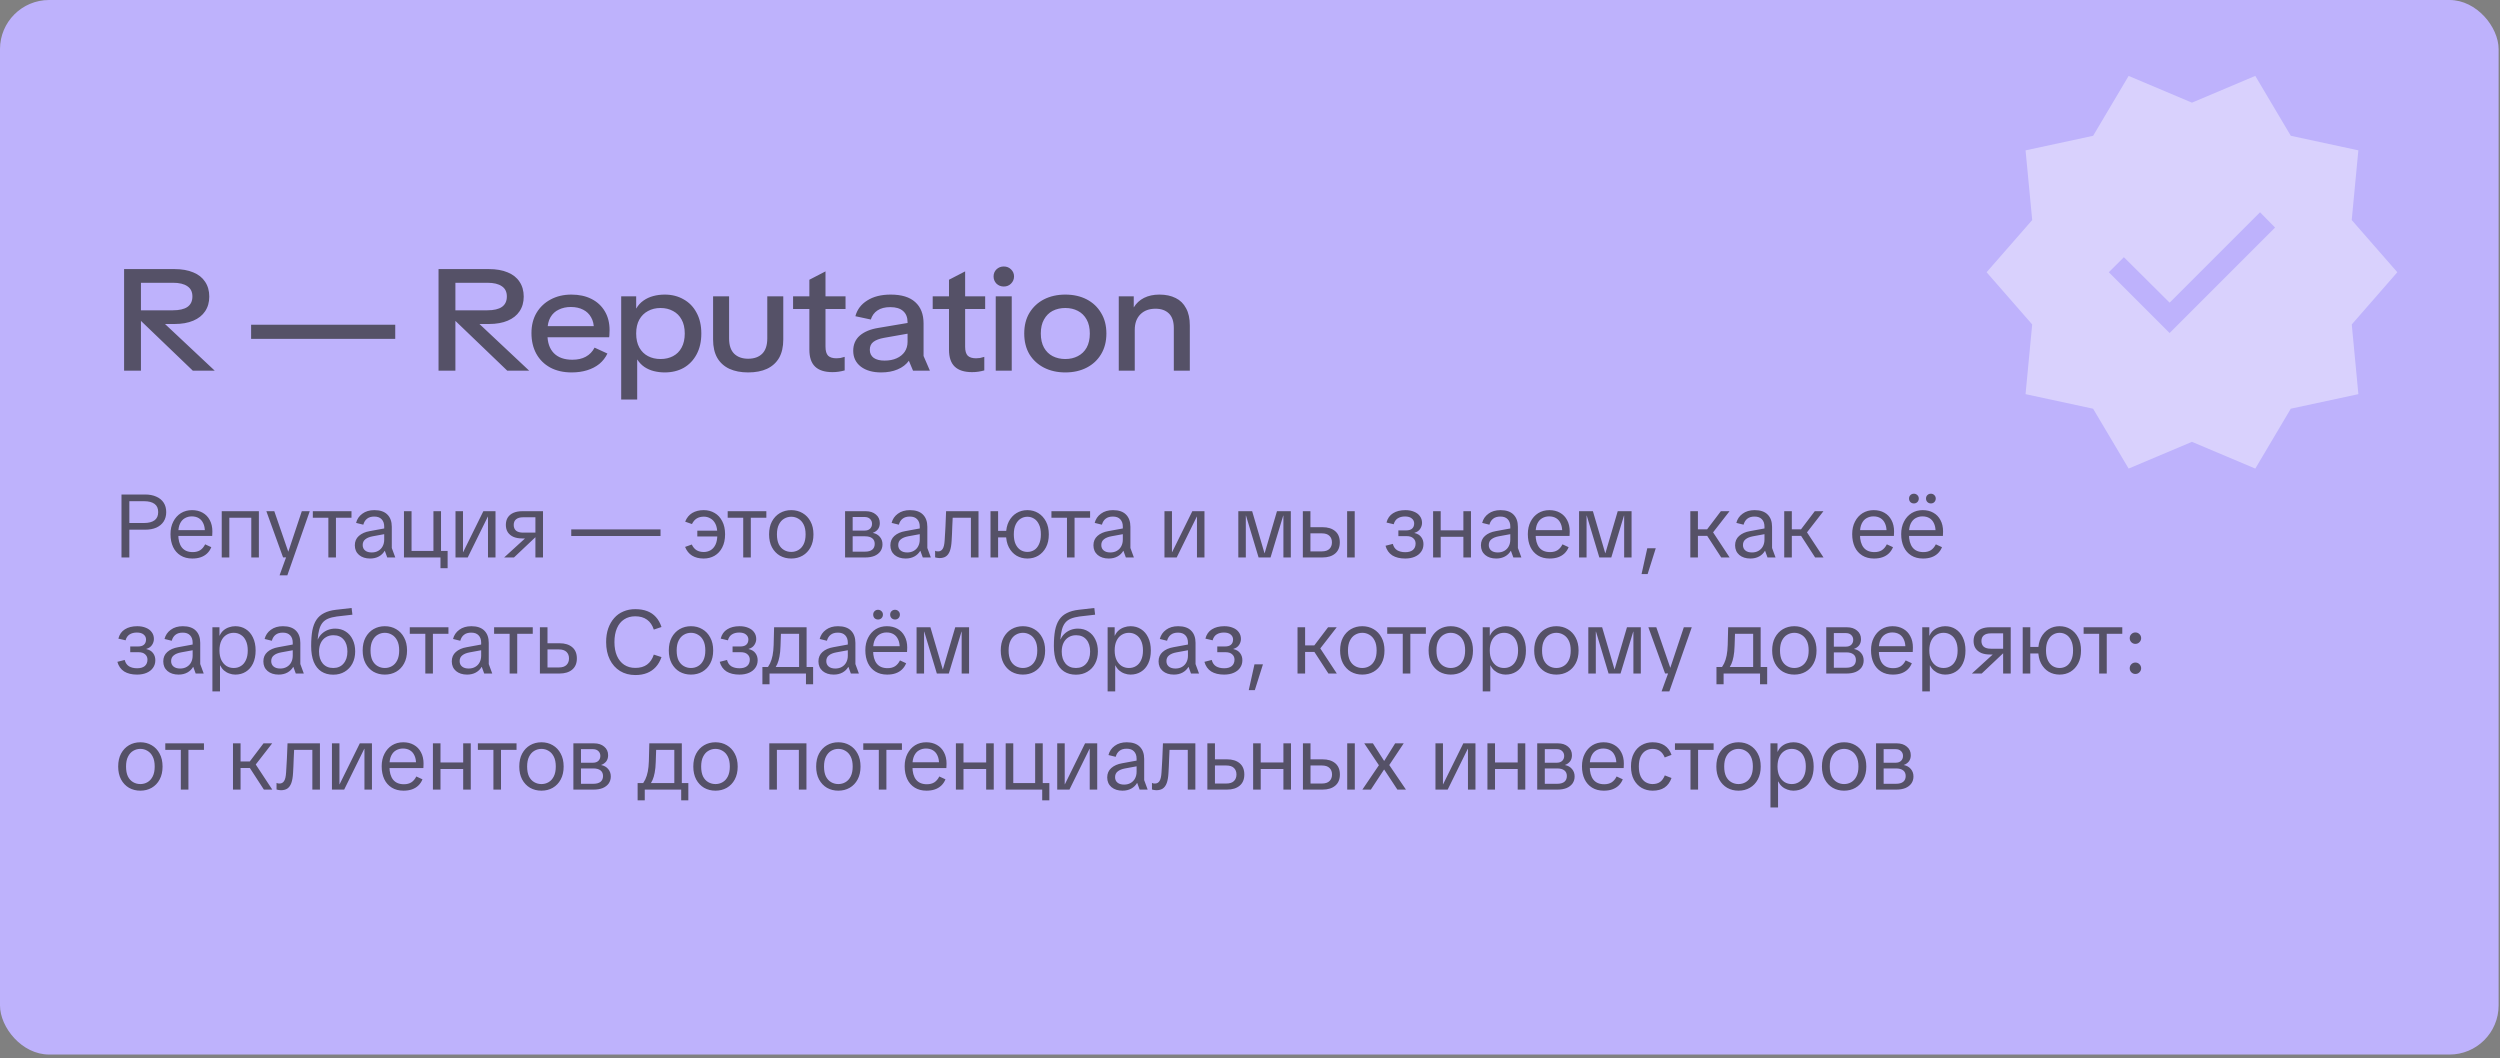
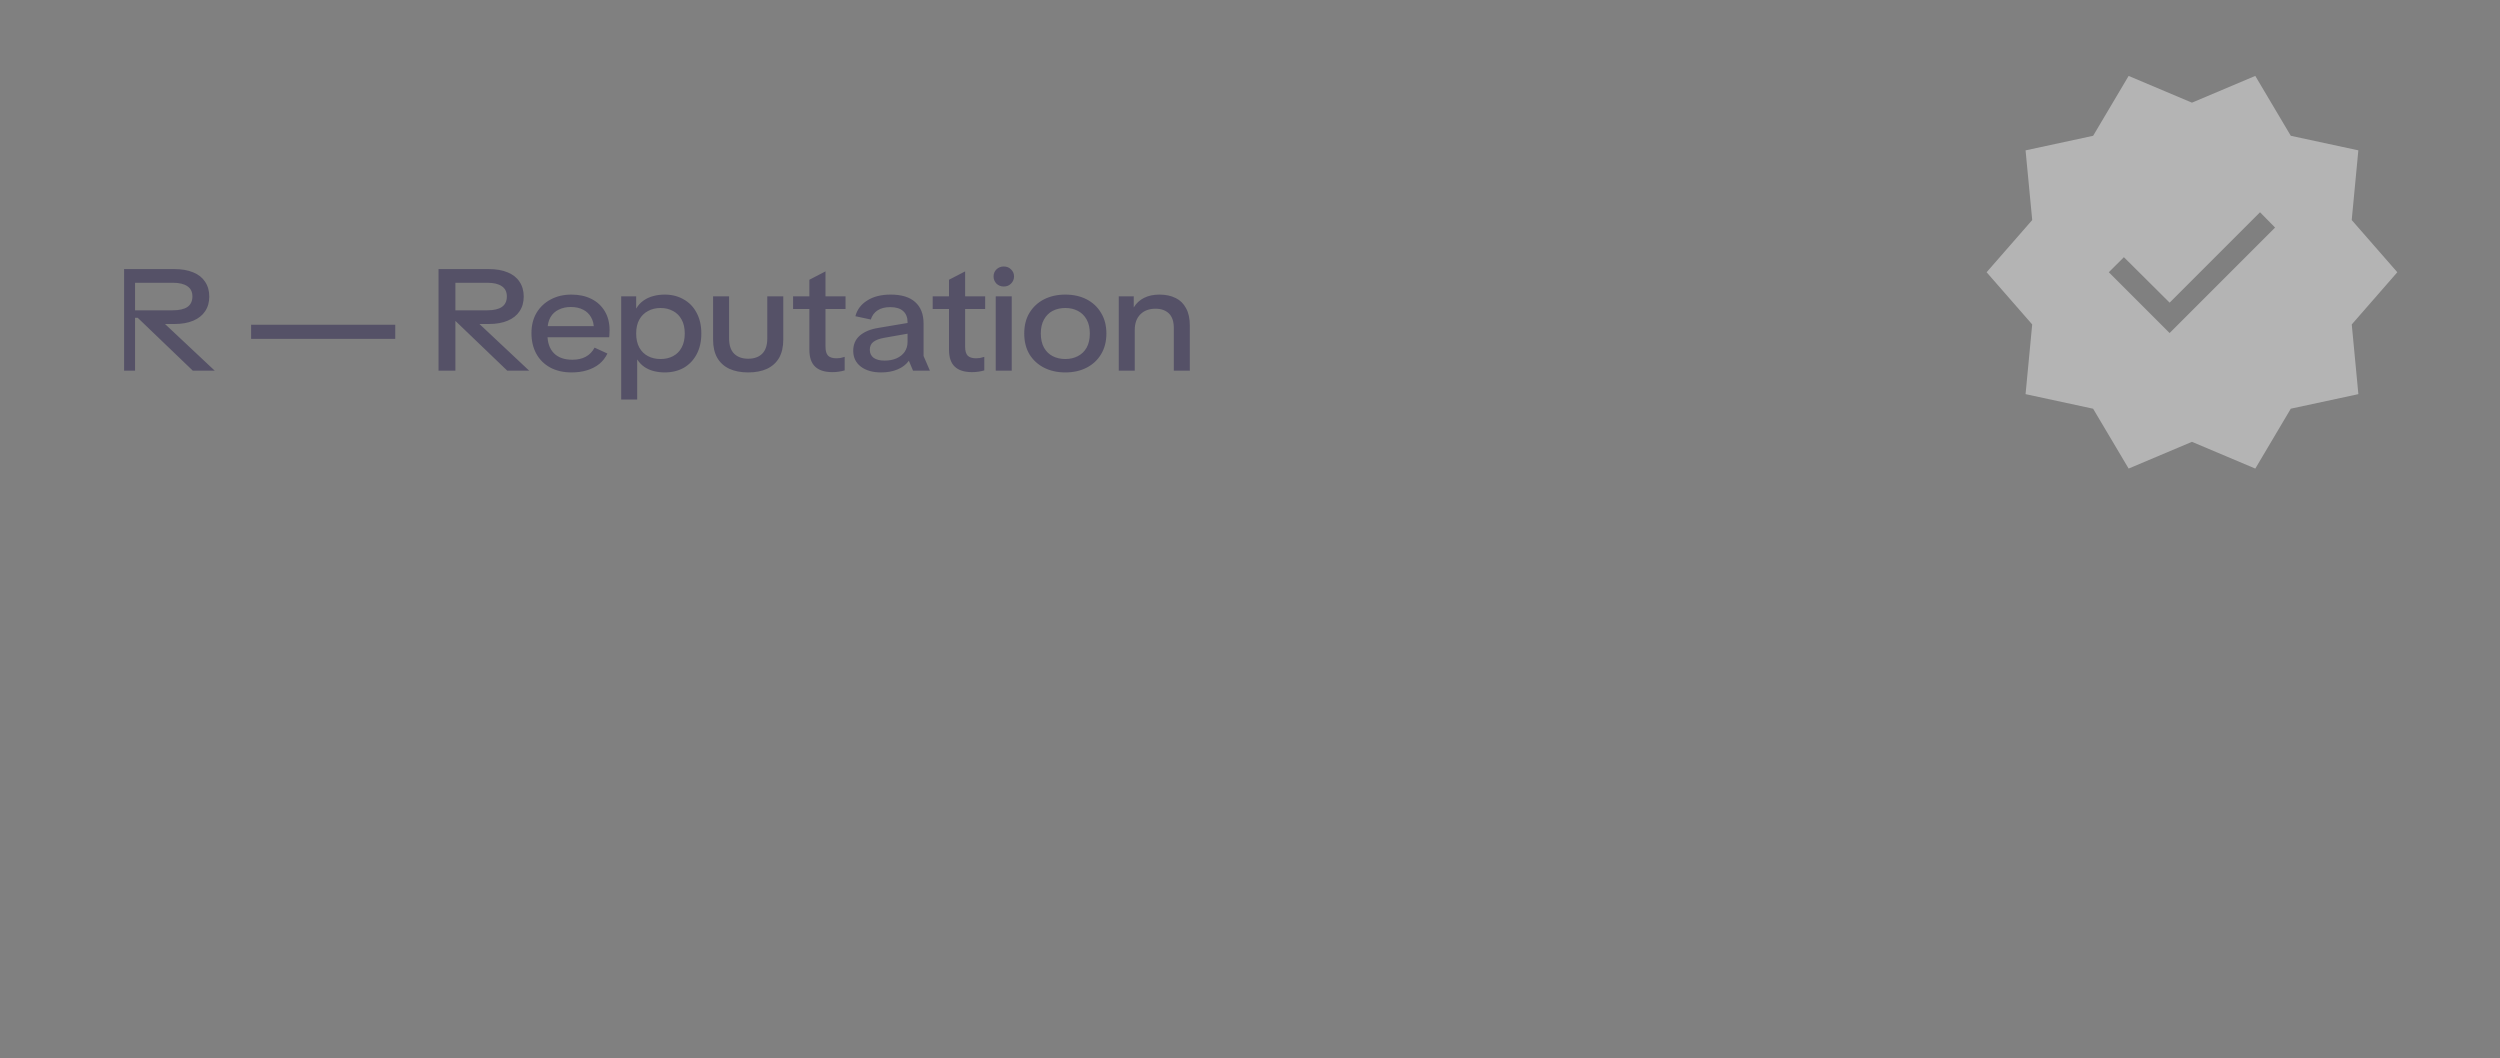
<svg xmlns="http://www.w3.org/2000/svg" width="560" height="237" viewBox="0 0 560 237" fill="none">
  <rect x="0" y="0" width="560" height="237" fill="#808080" stroke="none" />
-   <rect width="559.69" height="236.219" rx="11" fill="#BEB2FC" />
-   <path d="M27.796 83.035V60.274H39.064C40.721 60.274 42.131 60.521 43.293 61.016C44.455 61.49 45.338 62.189 45.941 63.115C46.565 64.04 46.877 65.149 46.877 66.44C46.877 67.71 46.565 68.808 45.941 69.733C45.338 70.637 44.455 71.337 43.293 71.832C42.131 72.327 40.732 72.575 39.096 72.575H33.833V71.186H29.83V69.507H38.741C40.161 69.507 41.238 69.26 41.969 68.765C42.723 68.248 43.099 67.463 43.099 66.408C43.099 65.375 42.723 64.611 41.969 64.116C41.238 63.599 40.161 63.341 38.741 63.341H30.25L31.573 62.114V83.035H27.796ZM43.196 83.035L30.314 70.67H34.931L48.104 83.035H43.196ZM56.248 75.9V72.736H88.533V75.9H56.248ZM98.232 83.035V60.274H109.499C111.157 60.274 112.567 60.521 113.729 61.016C114.891 61.49 115.774 62.189 116.376 63.115C117.001 64.04 117.313 65.149 117.313 66.44C117.313 67.71 117.001 68.808 116.376 69.733C115.774 70.637 114.891 71.337 113.729 71.832C112.567 72.327 111.168 72.575 109.532 72.575H104.269V71.186H100.266V69.507H109.177C110.597 69.507 111.673 69.26 112.405 68.765C113.159 68.248 113.535 67.463 113.535 66.408C113.535 65.375 113.159 64.611 112.405 64.116C111.673 63.599 110.597 63.341 109.177 63.341H100.685L102.009 62.114V83.035H98.232ZM113.632 83.035L100.75 70.67H105.367L118.539 83.035H113.632ZM128.054 83.423C126.203 83.423 124.599 83.057 123.243 82.325C121.909 81.593 120.875 80.571 120.144 79.258C119.412 77.923 119.046 76.374 119.046 74.609C119.046 72.887 119.423 71.38 120.176 70.089C120.951 68.797 122.005 67.796 123.34 67.086C124.696 66.354 126.246 65.988 127.989 65.988C129.711 65.988 131.207 66.311 132.477 66.957C133.768 67.603 134.769 68.528 135.479 69.733C136.19 70.917 136.545 72.327 136.545 73.963C136.545 74.243 136.534 74.533 136.513 74.835C136.513 75.114 136.491 75.351 136.448 75.545H120.983V73.059H134.253L133.026 73.769C133.047 72.715 132.843 71.821 132.412 71.089C132.003 70.336 131.411 69.766 130.637 69.378C129.862 68.969 128.936 68.765 127.86 68.765C126.87 68.765 125.977 68.959 125.18 69.346C124.384 69.712 123.76 70.282 123.308 71.057C122.856 71.832 122.63 72.822 122.63 74.027V74.964C122.63 76.729 123.103 78.106 124.05 79.096C125.019 80.086 126.407 80.581 128.215 80.581C129.399 80.581 130.4 80.355 131.218 79.903C132.057 79.451 132.714 78.773 133.187 77.869L136.061 79.193C135.63 80.097 135.027 80.872 134.253 81.518C133.478 82.142 132.563 82.615 131.508 82.938C130.475 83.261 129.324 83.423 128.054 83.423ZM139.147 89.492V66.376H142.504V69.088H142.537C142.946 68.377 143.473 67.796 144.119 67.344C144.786 66.871 145.528 66.526 146.346 66.311C147.164 66.096 148.014 65.988 148.897 65.988C150.49 65.988 151.899 66.343 153.126 67.054C154.375 67.743 155.343 68.743 156.032 70.056C156.742 71.348 157.097 72.897 157.097 74.705C157.097 76.513 156.742 78.074 156.032 79.387C155.343 80.678 154.385 81.679 153.159 82.389C151.932 83.078 150.511 83.423 148.897 83.423C148.079 83.423 147.272 83.326 146.475 83.132C145.701 82.938 144.99 82.626 144.345 82.196C143.72 81.765 143.193 81.216 142.763 80.549H142.73V89.492H139.147ZM147.961 80.42C149.015 80.42 149.952 80.205 150.769 79.774C151.587 79.344 152.222 78.709 152.674 77.869C153.148 77.008 153.385 75.954 153.385 74.705C153.385 73.457 153.148 72.413 152.674 71.574C152.222 70.734 151.587 70.099 150.769 69.669C149.952 69.217 149.015 68.991 147.961 68.991C146.906 68.991 145.97 69.217 145.152 69.669C144.334 70.099 143.688 70.734 143.215 71.574C142.741 72.413 142.504 73.457 142.504 74.705C142.504 75.954 142.741 77.008 143.215 77.869C143.688 78.709 144.334 79.344 145.152 79.774C145.97 80.205 146.906 80.42 147.961 80.42ZM167.577 83.423C165.962 83.423 164.563 83.153 163.38 82.615C162.196 82.056 161.292 81.238 160.668 80.162C160.043 79.064 159.731 77.697 159.731 76.061V66.376H163.315V75.803C163.315 77.331 163.692 78.472 164.445 79.225C165.22 79.979 166.264 80.355 167.577 80.355C168.933 80.355 169.987 79.979 170.741 79.225C171.494 78.472 171.871 77.331 171.871 75.803V66.376H175.454V76.061C175.454 77.697 175.142 79.064 174.518 80.162C173.894 81.238 172.99 82.056 171.806 82.615C170.644 83.153 169.234 83.423 167.577 83.423ZM186.463 83.358C184.741 83.358 183.449 82.949 182.588 82.131C181.727 81.313 181.297 80.043 181.297 78.321V62.663L184.913 60.79V77.676C184.913 78.601 185.107 79.269 185.494 79.677C185.903 80.065 186.527 80.259 187.367 80.259C187.646 80.259 187.937 80.237 188.238 80.194C188.54 80.129 188.862 80.043 189.207 79.936V82.971C188.755 83.1 188.303 83.197 187.851 83.261C187.42 83.326 186.958 83.358 186.463 83.358ZM177.649 69.217V66.376H189.401V69.217H177.649ZM197.386 83.423C195.492 83.423 193.975 82.992 192.834 82.131C191.693 81.249 191.123 80.065 191.123 78.58C191.123 77.159 191.618 76.018 192.608 75.157C193.62 74.296 195.008 73.726 196.773 73.446L204.812 72.09V74.479L198.032 75.674C196.977 75.868 196.181 76.169 195.643 76.578C195.105 76.987 194.836 77.579 194.836 78.354C194.836 79.129 195.126 79.731 195.707 80.162C196.289 80.571 197.096 80.775 198.129 80.775C199.183 80.775 200.087 80.603 200.841 80.259C201.616 79.914 202.218 79.43 202.649 78.806C203.079 78.16 203.295 77.417 203.295 76.578V72.187C203.295 71.089 202.961 70.25 202.294 69.669C201.648 69.088 200.69 68.797 199.42 68.797C198.236 68.797 197.279 69.045 196.547 69.54C195.837 70.013 195.341 70.691 195.062 71.574L191.607 70.831C191.995 69.346 192.877 68.173 194.255 67.312C195.632 66.43 197.386 65.988 199.517 65.988C201.949 65.988 203.779 66.548 205.006 67.667C206.254 68.786 206.878 70.379 206.878 72.445V79.742L208.299 83.035H204.521L203.585 80.807C202.982 81.647 202.143 82.293 201.067 82.745C200.012 83.197 198.785 83.423 197.386 83.423ZM217.739 83.358C216.017 83.358 214.726 82.949 213.865 82.131C213.004 81.313 212.574 80.043 212.574 78.321V62.663L216.19 60.79V77.676C216.19 78.601 216.383 79.269 216.771 79.677C217.18 80.065 217.804 80.259 218.643 80.259C218.923 80.259 219.214 80.237 219.515 80.194C219.816 80.129 220.139 80.043 220.484 79.936V82.971C220.032 83.1 219.58 83.197 219.128 83.261C218.697 83.326 218.234 83.358 217.739 83.358ZM208.925 69.217V66.376H220.677V69.217H208.925ZM223.045 83.035V66.376H226.629V83.035H223.045ZM224.853 64.18C224.208 64.18 223.659 63.965 223.207 63.535C222.776 63.083 222.561 62.544 222.561 61.92C222.561 61.296 222.776 60.769 223.207 60.338C223.659 59.908 224.208 59.693 224.853 59.693C225.499 59.693 226.037 59.908 226.468 60.338C226.92 60.769 227.146 61.296 227.146 61.92C227.146 62.544 226.92 63.083 226.468 63.535C226.037 63.965 225.499 64.18 224.853 64.18ZM238.63 83.423C236.844 83.423 235.251 83.067 233.852 82.357C232.475 81.647 231.388 80.646 230.591 79.355C229.816 78.042 229.429 76.492 229.429 74.705C229.429 72.919 229.816 71.38 230.591 70.089C231.388 68.776 232.475 67.764 233.852 67.054C235.251 66.343 236.844 65.988 238.63 65.988C240.438 65.988 242.031 66.343 243.409 67.054C244.786 67.764 245.862 68.776 246.637 70.089C247.434 71.38 247.832 72.919 247.832 74.705C247.832 76.492 247.434 78.042 246.637 79.355C245.862 80.646 244.786 81.647 243.409 82.357C242.031 83.067 240.438 83.423 238.63 83.423ZM238.63 80.42C239.685 80.42 240.621 80.205 241.439 79.774C242.279 79.344 242.935 78.709 243.409 77.869C243.882 77.008 244.119 75.954 244.119 74.705C244.119 73.457 243.882 72.413 243.409 71.574C242.935 70.713 242.279 70.067 241.439 69.637C240.621 69.206 239.685 68.991 238.63 68.991C237.576 68.991 236.629 69.206 235.789 69.637C234.971 70.067 234.326 70.713 233.852 71.574C233.379 72.413 233.142 73.457 233.142 74.705C233.142 75.954 233.379 77.008 233.852 77.869C234.326 78.709 234.971 79.344 235.789 79.774C236.629 80.205 237.576 80.42 238.63 80.42ZM262.935 83.035V73.479C262.935 72.015 262.569 70.928 261.837 70.218C261.105 69.507 260.104 69.152 258.835 69.152C257.414 69.152 256.284 69.572 255.445 70.411C254.605 71.251 254.185 72.413 254.185 73.898V83.035H250.602V66.376H253.959V68.862C254.519 67.936 255.283 67.226 256.252 66.731C257.242 66.236 258.393 65.988 259.706 65.988C261.127 65.988 262.343 66.247 263.355 66.763C264.366 67.258 265.141 68.022 265.679 69.055C266.239 70.067 266.519 71.348 266.519 72.897V83.035H262.935Z" fill="#555167" />
-   <path d="M27.213 124.87V110.77H32.513C33.473 110.77 34.306 110.93 35.013 111.25C35.719 111.557 36.266 112.003 36.653 112.59C37.039 113.177 37.233 113.883 37.233 114.71C37.233 115.523 37.039 116.23 36.653 116.83C36.266 117.417 35.719 117.87 35.013 118.19C34.306 118.497 33.473 118.65 32.513 118.65H28.573V117.15H32.293C33.293 117.15 34.066 116.95 34.613 116.55C35.16 116.15 35.433 115.537 35.433 114.71C35.433 113.87 35.16 113.257 34.613 112.87C34.066 112.47 33.293 112.27 32.293 112.27H28.253L28.973 111.51V124.87H27.213ZM43.072 125.11C42.058 125.11 41.185 124.883 40.452 124.43C39.718 123.977 39.158 123.343 38.772 122.53C38.385 121.703 38.192 120.743 38.192 119.65C38.192 118.583 38.398 117.65 38.812 116.85C39.225 116.037 39.792 115.403 40.512 114.95C41.245 114.497 42.078 114.27 43.012 114.27C43.918 114.27 44.712 114.463 45.392 114.85C46.085 115.237 46.618 115.79 46.992 116.51C47.378 117.217 47.572 118.063 47.572 119.05C47.572 119.237 47.565 119.423 47.552 119.61C47.552 119.797 47.545 119.943 47.532 120.05H39.172V118.75H46.512L45.892 119.07C45.892 118.337 45.772 117.723 45.532 117.23C45.305 116.723 44.972 116.337 44.532 116.07C44.092 115.803 43.565 115.67 42.952 115.67C42.392 115.67 41.878 115.803 41.412 116.07C40.958 116.323 40.598 116.723 40.332 117.27C40.065 117.817 39.932 118.53 39.932 119.41V119.71C39.932 120.963 40.198 121.937 40.732 122.63C41.278 123.323 42.092 123.67 43.172 123.67C43.825 123.67 44.378 123.53 44.832 123.25C45.285 122.957 45.658 122.517 45.952 121.93L47.332 122.57C47.105 123.13 46.785 123.603 46.372 123.99C45.972 124.363 45.498 124.643 44.952 124.83C44.405 125.017 43.778 125.11 43.072 125.11ZM56.288 124.87V114.51H57.988V124.87H56.288ZM49.668 124.87V114.51H51.368V124.87H49.668ZM50.888 115.97V114.51H56.728V115.97H50.888ZM62.624 128.87L64.204 124.51L64.444 123.99L67.604 114.51H69.384L64.364 128.87H62.624ZM63.404 124.85L59.664 114.51H61.444L64.664 123.85H65.164L65.144 124.85H63.404ZM73.552 124.87V115.05H75.252V124.87H73.552ZM70.073 115.97V114.51H78.733V115.97H70.073ZM82.902 125.11C81.889 125.11 81.062 124.843 80.422 124.31C79.795 123.763 79.482 123.043 79.482 122.15C79.482 121.283 79.782 120.583 80.382 120.05C80.995 119.503 81.809 119.143 82.822 118.97L86.962 118.21V119.49L83.482 120.13C82.762 120.263 82.209 120.49 81.822 120.81C81.435 121.117 81.242 121.543 81.242 122.09C81.242 122.61 81.422 123.017 81.782 123.31C82.142 123.603 82.635 123.75 83.262 123.75C83.822 123.75 84.309 123.63 84.722 123.39C85.149 123.15 85.475 122.817 85.702 122.39C85.942 121.95 86.062 121.443 86.062 120.87V117.95C86.062 117.257 85.869 116.71 85.482 116.31C85.109 115.91 84.562 115.71 83.842 115.71C83.162 115.71 82.622 115.87 82.222 116.19C81.822 116.497 81.542 116.943 81.382 117.53L79.762 117.13C79.975 116.277 80.442 115.59 81.162 115.07C81.882 114.537 82.782 114.27 83.862 114.27C85.155 114.27 86.129 114.603 86.782 115.27C87.435 115.923 87.762 116.837 87.762 118.01V122.75L88.542 124.87H86.742L86.202 123.39H86.162C85.855 123.923 85.422 124.343 84.862 124.65C84.302 124.957 83.649 125.11 82.902 125.11ZM97.088 114.51H98.788V124.87H97.088V114.51ZM90.488 114.51H92.188V124.87H90.488V114.51ZM91.848 124.87V123.41H97.468V124.87H91.848ZM98.668 127.27V124.87H98.168V123.41H100.268V127.27H98.668ZM102.031 124.87V114.51H103.711V123.67H103.751L108.271 114.51H110.991V124.87H109.311V115.73H109.271L104.771 124.87H102.031ZM119.932 124.87V120.33H118.912L118.792 120.61H116.972C116.225 120.61 115.579 120.497 115.032 120.27C114.485 120.03 114.059 119.683 113.752 119.23C113.459 118.777 113.312 118.223 113.312 117.57C113.312 116.917 113.459 116.363 113.752 115.91C114.045 115.457 114.465 115.11 115.012 114.87C115.572 114.63 116.225 114.51 116.972 114.51H121.632V124.87H119.932ZM112.932 124.87L118.592 119.71H120.592L115.132 124.87H112.932ZM117.192 119.31H119.932V115.87H117.192C116.485 115.87 115.952 116.023 115.592 116.33C115.245 116.623 115.072 117.043 115.072 117.59C115.072 118.137 115.245 118.563 115.592 118.87C115.952 119.163 116.485 119.31 117.192 119.31ZM127.959 120.07V118.59H147.959V120.07H127.959ZM157.618 125.11C156.605 125.11 155.745 124.897 155.038 124.47C154.331 124.03 153.805 123.377 153.458 122.51L154.958 121.97C155.238 122.557 155.598 122.983 156.038 123.25C156.478 123.517 157.018 123.65 157.658 123.65C158.178 123.65 158.671 123.523 159.138 123.27C159.605 123.003 159.978 122.59 160.258 122.03C160.538 121.457 160.678 120.71 160.678 119.79V119.57C160.678 118.65 160.538 117.91 160.258 117.35C159.978 116.79 159.605 116.383 159.138 116.13C158.685 115.863 158.198 115.73 157.678 115.73C157.051 115.73 156.518 115.863 156.078 116.13C155.638 116.397 155.278 116.817 154.998 117.39L153.478 116.85C153.825 115.983 154.351 115.337 155.058 114.91C155.778 114.483 156.638 114.27 157.638 114.27C158.545 114.27 159.358 114.483 160.078 114.91C160.798 115.323 161.365 115.937 161.778 116.75C162.205 117.55 162.418 118.53 162.418 119.69C162.418 120.837 162.205 121.817 161.778 122.63C161.365 123.443 160.791 124.063 160.058 124.49C159.338 124.903 158.525 125.11 157.618 125.11ZM156.198 120.17V118.87H161.378V120.17H156.198ZM166.482 124.87V115.05H168.182V124.87H166.482ZM163.002 115.97V114.51H171.662V115.97H163.002ZM177.234 125.11C176.3 125.11 175.454 124.897 174.694 124.47C173.947 124.03 173.354 123.403 172.914 122.59C172.487 121.777 172.274 120.817 172.274 119.71C172.274 118.577 172.487 117.61 172.914 116.81C173.354 115.997 173.947 115.37 174.694 114.93C175.454 114.49 176.3 114.27 177.234 114.27C178.18 114.27 179.027 114.49 179.774 114.93C180.534 115.37 181.127 115.997 181.554 116.81C181.994 117.61 182.214 118.577 182.214 119.71C182.214 120.83 181.994 121.797 181.554 122.61C181.127 123.41 180.534 124.03 179.774 124.47C179.027 124.897 178.18 125.11 177.234 125.11ZM177.234 123.63C177.82 123.63 178.354 123.49 178.834 123.21C179.327 122.93 179.72 122.497 180.014 121.91C180.307 121.323 180.454 120.59 180.454 119.71C180.454 118.803 180.307 118.063 180.014 117.49C179.72 116.903 179.327 116.47 178.834 116.19C178.354 115.897 177.82 115.75 177.234 115.75C176.66 115.75 176.127 115.897 175.634 116.19C175.154 116.47 174.767 116.903 174.474 117.49C174.18 118.063 174.034 118.803 174.034 119.71C174.034 120.603 174.174 121.343 174.454 121.93C174.747 122.503 175.14 122.93 175.634 123.21C176.127 123.49 176.66 123.63 177.234 123.63ZM189.297 124.87V114.51H193.937C194.87 114.51 195.624 114.757 196.197 115.25C196.784 115.73 197.077 116.37 197.077 117.17C197.077 117.717 196.937 118.177 196.657 118.55C196.377 118.91 195.997 119.177 195.517 119.35V119.37C196.184 119.503 196.71 119.803 197.097 120.27C197.484 120.723 197.677 121.277 197.677 121.93C197.677 122.53 197.517 123.057 197.197 123.51C196.877 123.95 196.43 124.29 195.857 124.53C195.284 124.757 194.617 124.87 193.857 124.87H189.297ZM190.997 123.57H193.757C194.464 123.57 195.004 123.423 195.377 123.13C195.75 122.823 195.937 122.39 195.937 121.83C195.937 121.283 195.75 120.863 195.377 120.57C195.004 120.277 194.464 120.13 193.757 120.13H190.997V123.57ZM190.997 118.85H193.677C194.197 118.85 194.604 118.71 194.897 118.43C195.19 118.137 195.337 117.77 195.337 117.33C195.337 116.89 195.19 116.53 194.897 116.25C194.604 115.957 194.197 115.81 193.677 115.81H190.997V118.85ZM202.863 125.11C201.85 125.11 201.023 124.843 200.383 124.31C199.756 123.763 199.443 123.043 199.443 122.15C199.443 121.283 199.743 120.583 200.343 120.05C200.956 119.503 201.77 119.143 202.783 118.97L206.923 118.21V119.49L203.443 120.13C202.723 120.263 202.17 120.49 201.783 120.81C201.396 121.117 201.203 121.543 201.203 122.09C201.203 122.61 201.383 123.017 201.743 123.31C202.103 123.603 202.596 123.75 203.223 123.75C203.783 123.75 204.27 123.63 204.683 123.39C205.11 123.15 205.436 122.817 205.663 122.39C205.903 121.95 206.023 121.443 206.023 120.87V117.95C206.023 117.257 205.83 116.71 205.443 116.31C205.07 115.91 204.523 115.71 203.803 115.71C203.123 115.71 202.583 115.87 202.183 116.19C201.783 116.497 201.503 116.943 201.343 117.53L199.723 117.13C199.936 116.277 200.403 115.59 201.123 115.07C201.843 114.537 202.743 114.27 203.823 114.27C205.116 114.27 206.09 114.603 206.743 115.27C207.396 115.923 207.723 116.837 207.723 118.01V122.75L208.503 124.87H206.703L206.163 123.39H206.123C205.816 123.923 205.383 124.343 204.823 124.65C204.263 124.957 203.61 125.11 202.863 125.11ZM210.426 125.01C210.239 125.01 210.059 124.99 209.886 124.95C209.726 124.923 209.586 124.89 209.466 124.85V123.37C209.559 123.423 209.666 123.463 209.786 123.49C209.906 123.503 210.026 123.51 210.146 123.51C210.572 123.51 210.906 123.33 211.146 122.97C211.399 122.597 211.552 121.943 211.606 121.01C211.632 120.663 211.652 120.323 211.666 119.99C211.692 119.657 211.712 119.323 211.726 118.99C211.752 118.643 211.772 118.283 211.786 117.91L211.926 114.51H219.186V124.87H217.486V115.01L217.966 115.97H212.406L213.446 115.01L213.306 118.03C213.292 118.59 213.272 119.123 213.246 119.63C213.219 120.123 213.192 120.623 213.166 121.13C213.112 122.09 212.979 122.857 212.766 123.43C212.552 123.99 212.252 124.397 211.866 124.65C211.492 124.89 211.012 125.01 210.426 125.01ZM230.135 125.11C229.242 125.11 228.428 124.897 227.695 124.47C226.975 124.03 226.402 123.403 225.975 122.59C225.562 121.777 225.355 120.817 225.355 119.71C225.355 118.59 225.562 117.623 225.975 116.81C226.402 115.997 226.975 115.37 227.695 114.93C228.428 114.49 229.242 114.27 230.135 114.27C231.042 114.27 231.855 114.49 232.575 114.93C233.295 115.37 233.868 115.997 234.295 116.81C234.722 117.61 234.935 118.577 234.935 119.71C234.935 120.83 234.722 121.797 234.295 122.61C233.868 123.41 233.295 124.03 232.575 124.47C231.855 124.897 231.042 125.11 230.135 125.11ZM230.135 123.63C230.695 123.63 231.202 123.49 231.655 123.21C232.108 122.93 232.468 122.497 232.735 121.91C233.015 121.323 233.155 120.59 233.155 119.71C233.155 118.803 233.015 118.063 232.735 117.49C232.468 116.903 232.108 116.47 231.655 116.19C231.202 115.897 230.695 115.75 230.135 115.75C229.588 115.75 229.082 115.897 228.615 116.19C228.162 116.47 227.795 116.903 227.515 117.49C227.235 118.063 227.095 118.803 227.095 119.71C227.095 120.603 227.235 121.343 227.515 121.93C227.795 122.503 228.162 122.93 228.615 123.21C229.082 123.49 229.588 123.63 230.135 123.63ZM221.875 124.87V114.51H223.575V124.87H221.875ZM222.655 120.37V118.91H226.295V120.37H222.655ZM239.002 124.87V115.05H240.702V124.87H239.002ZM235.522 115.97V114.51H244.182V115.97H235.522ZM248.351 125.11C247.338 125.11 246.511 124.843 245.871 124.31C245.245 123.763 244.931 123.043 244.931 122.15C244.931 121.283 245.231 120.583 245.831 120.05C246.445 119.503 247.258 119.143 248.271 118.97L252.411 118.21V119.49L248.931 120.13C248.211 120.263 247.658 120.49 247.271 120.81C246.885 121.117 246.691 121.543 246.691 122.09C246.691 122.61 246.871 123.017 247.231 123.31C247.591 123.603 248.085 123.75 248.711 123.75C249.271 123.75 249.758 123.63 250.171 123.39C250.598 123.15 250.925 122.817 251.151 122.39C251.391 121.95 251.511 121.443 251.511 120.87V117.95C251.511 117.257 251.318 116.71 250.931 116.31C250.558 115.91 250.011 115.71 249.291 115.71C248.611 115.71 248.071 115.87 247.671 116.19C247.271 116.497 246.991 116.943 246.831 117.53L245.211 117.13C245.425 116.277 245.891 115.59 246.611 115.07C247.331 114.537 248.231 114.27 249.311 114.27C250.605 114.27 251.578 114.603 252.231 115.27C252.885 115.923 253.211 116.837 253.211 118.01V122.75L253.991 124.87H252.191L251.651 123.39H251.611C251.305 123.923 250.871 124.343 250.311 124.65C249.751 124.957 249.098 125.11 248.351 125.11ZM260.84 124.87V114.51H262.52V123.67H262.56L267.08 114.51H269.8V124.87H268.12V115.73H268.08L263.58 124.87H260.84ZM277.383 124.87V114.51H280.483L283.243 123.91H283.283L286.043 114.51H289.143V124.87H287.483V115.49H287.443L284.603 124.87H281.923L279.103 115.49H279.063V124.87H277.383ZM291.836 124.87V114.51H293.536V118.09H296.236C297.436 118.09 298.383 118.383 299.076 118.97C299.769 119.557 300.116 120.397 300.116 121.49C300.116 122.57 299.769 123.403 299.076 123.99C298.383 124.577 297.436 124.87 296.236 124.87H291.836ZM293.536 123.51H296.076C296.849 123.51 297.423 123.323 297.796 122.95C298.169 122.577 298.356 122.09 298.356 121.49C298.356 120.877 298.169 120.39 297.796 120.03C297.423 119.657 296.849 119.47 296.076 119.47H293.536V123.51ZM301.756 124.87V114.51H303.456V124.87H301.756ZM314.755 125.11C313.595 125.11 312.635 124.877 311.875 124.41C311.129 123.93 310.622 123.21 310.355 122.25L311.995 121.83C312.155 122.47 312.475 122.943 312.955 123.25C313.449 123.543 314.055 123.69 314.775 123.69C315.522 123.69 316.095 123.523 316.495 123.19C316.895 122.843 317.095 122.363 317.095 121.75C317.095 121.27 316.922 120.877 316.575 120.57C316.242 120.25 315.729 120.09 315.035 120.09H313.235V118.81H314.955C315.569 118.81 316.022 118.677 316.315 118.41C316.622 118.13 316.775 117.743 316.775 117.25C316.775 116.797 316.595 116.423 316.235 116.13C315.889 115.837 315.382 115.69 314.715 115.69C314.075 115.69 313.535 115.83 313.095 116.11C312.655 116.39 312.355 116.83 312.195 117.43L310.575 117.05C310.815 116.117 311.302 115.423 312.035 114.97C312.769 114.503 313.695 114.27 314.815 114.27C315.549 114.27 316.195 114.39 316.755 114.63C317.315 114.857 317.749 115.183 318.055 115.61C318.375 116.037 318.535 116.543 318.535 117.13C318.535 117.597 318.395 118.043 318.115 118.47C317.835 118.897 317.409 119.19 316.835 119.35V119.39C317.529 119.55 318.035 119.857 318.355 120.31C318.689 120.75 318.855 121.277 318.855 121.89C318.855 122.543 318.682 123.11 318.335 123.59C318.002 124.07 317.529 124.443 316.915 124.71C316.302 124.977 315.582 125.11 314.755 125.11ZM327.796 124.87V114.51H329.496V124.87H327.796ZM321.016 124.87V114.51H322.716V124.87H321.016ZM322.076 120.25V118.79H328.416V120.25H322.076ZM335.148 125.11C334.135 125.11 333.308 124.843 332.668 124.31C332.041 123.763 331.728 123.043 331.728 122.15C331.728 121.283 332.028 120.583 332.628 120.05C333.241 119.503 334.055 119.143 335.068 118.97L339.208 118.21V119.49L335.728 120.13C335.008 120.263 334.455 120.49 334.068 120.81C333.681 121.117 333.488 121.543 333.488 122.09C333.488 122.61 333.668 123.017 334.028 123.31C334.388 123.603 334.881 123.75 335.508 123.75C336.068 123.75 336.555 123.63 336.968 123.39C337.395 123.15 337.721 122.817 337.948 122.39C338.188 121.95 338.308 121.443 338.308 120.87V117.95C338.308 117.257 338.115 116.71 337.728 116.31C337.355 115.91 336.808 115.71 336.088 115.71C335.408 115.71 334.868 115.87 334.468 116.19C334.068 116.497 333.788 116.943 333.628 117.53L332.008 117.13C332.221 116.277 332.688 115.59 333.408 115.07C334.128 114.537 335.028 114.27 336.108 114.27C337.401 114.27 338.375 114.603 339.028 115.27C339.681 115.923 340.008 116.837 340.008 118.01V122.75L340.788 124.87H338.988L338.448 123.39H338.408C338.101 123.923 337.668 124.343 337.108 124.65C336.548 124.957 335.895 125.11 335.148 125.11ZM347.115 125.11C346.101 125.11 345.228 124.883 344.495 124.43C343.761 123.977 343.201 123.343 342.815 122.53C342.428 121.703 342.235 120.743 342.235 119.65C342.235 118.583 342.441 117.65 342.855 116.85C343.268 116.037 343.835 115.403 344.555 114.95C345.288 114.497 346.121 114.27 347.055 114.27C347.961 114.27 348.755 114.463 349.435 114.85C350.128 115.237 350.661 115.79 351.035 116.51C351.421 117.217 351.615 118.063 351.615 119.05C351.615 119.237 351.608 119.423 351.595 119.61C351.595 119.797 351.588 119.943 351.575 120.05H343.215V118.75H350.555L349.935 119.07C349.935 118.337 349.815 117.723 349.575 117.23C349.348 116.723 349.015 116.337 348.575 116.07C348.135 115.803 347.608 115.67 346.995 115.67C346.435 115.67 345.921 115.803 345.455 116.07C345.001 116.323 344.641 116.723 344.375 117.27C344.108 117.817 343.975 118.53 343.975 119.41V119.71C343.975 120.963 344.241 121.937 344.775 122.63C345.321 123.323 346.135 123.67 347.215 123.67C347.868 123.67 348.421 123.53 348.875 123.25C349.328 122.957 349.701 122.517 349.995 121.93L351.375 122.57C351.148 123.13 350.828 123.603 350.415 123.99C350.015 124.363 349.541 124.643 348.995 124.83C348.448 125.017 347.821 125.11 347.115 125.11ZM353.711 124.87V114.51H356.811L359.571 123.91H359.611L362.371 114.51H365.471V124.87H363.811V115.49H363.771L360.931 124.87H358.251L355.431 115.49H355.391V124.87H353.711ZM367.709 128.59L368.989 122.81H370.889L369.069 128.59H367.709ZM385.553 124.87L381.893 119.23L385.473 114.51H387.413L383.153 119.99L383.313 118.61L387.433 124.87H385.553ZM378.633 124.87V114.51H380.333V124.87H378.633ZM379.373 120.03V118.57H382.733V120.03H379.373ZM392.082 125.11C391.068 125.11 390.242 124.843 389.602 124.31C388.975 123.763 388.662 123.043 388.662 122.15C388.662 121.283 388.962 120.583 389.562 120.05C390.175 119.503 390.988 119.143 392.002 118.97L396.142 118.21V119.49L392.662 120.13C391.942 120.263 391.388 120.49 391.002 120.81C390.615 121.117 390.422 121.543 390.422 122.09C390.422 122.61 390.602 123.017 390.962 123.31C391.322 123.603 391.815 123.75 392.442 123.75C393.002 123.75 393.488 123.63 393.902 123.39C394.328 123.15 394.655 122.817 394.882 122.39C395.122 121.95 395.242 121.443 395.242 120.87V117.95C395.242 117.257 395.048 116.71 394.662 116.31C394.288 115.91 393.742 115.71 393.022 115.71C392.342 115.71 391.802 115.87 391.402 116.19C391.002 116.497 390.722 116.943 390.562 117.53L388.942 117.13C389.155 116.277 389.622 115.59 390.342 115.07C391.062 114.537 391.962 114.27 393.042 114.27C394.335 114.27 395.308 114.603 395.962 115.27C396.615 115.923 396.942 116.837 396.942 118.01V122.75L397.722 124.87H395.922L395.382 123.39H395.342C395.035 123.923 394.602 124.343 394.042 124.65C393.482 124.957 392.828 125.11 392.082 125.11ZM406.588 124.87L402.928 119.23L406.508 114.51H408.448L404.188 119.99L404.348 118.61L408.468 124.87H406.588ZM399.668 124.87V114.51H401.368V124.87H399.668ZM400.408 120.03V118.57H403.768V120.03H400.408ZM419.771 125.11C418.757 125.11 417.884 124.883 417.151 124.43C416.417 123.977 415.857 123.343 415.471 122.53C415.084 121.703 414.891 120.743 414.891 119.65C414.891 118.583 415.097 117.65 415.511 116.85C415.924 116.037 416.491 115.403 417.211 114.95C417.944 114.497 418.777 114.27 419.711 114.27C420.617 114.27 421.411 114.463 422.091 114.85C422.784 115.237 423.317 115.79 423.691 116.51C424.077 117.217 424.271 118.063 424.271 119.05C424.271 119.237 424.264 119.423 424.251 119.61C424.251 119.797 424.244 119.943 424.231 120.05H415.871V118.75H423.211L422.591 119.07C422.591 118.337 422.471 117.723 422.231 117.23C422.004 116.723 421.671 116.337 421.231 116.07C420.791 115.803 420.264 115.67 419.651 115.67C419.091 115.67 418.577 115.803 418.111 116.07C417.657 116.323 417.297 116.723 417.031 117.27C416.764 117.817 416.631 118.53 416.631 119.41V119.71C416.631 120.963 416.897 121.937 417.431 122.63C417.977 123.323 418.791 123.67 419.871 123.67C420.524 123.67 421.077 123.53 421.531 123.25C421.984 122.957 422.357 122.517 422.651 121.93L424.031 122.57C423.804 123.13 423.484 123.603 423.071 123.99C422.671 124.363 422.197 124.643 421.651 124.83C421.104 125.017 420.477 125.11 419.771 125.11ZM430.747 125.11C429.734 125.11 428.861 124.883 428.127 124.43C427.394 123.977 426.834 123.343 426.447 122.53C426.061 121.703 425.867 120.743 425.867 119.65C425.867 118.583 426.074 117.65 426.487 116.85C426.901 116.037 427.467 115.403 428.187 114.95C428.921 114.497 429.754 114.27 430.687 114.27C431.594 114.27 432.387 114.463 433.067 114.85C433.761 115.237 434.294 115.79 434.667 116.51C435.054 117.217 435.247 118.063 435.247 119.05C435.247 119.237 435.241 119.423 435.227 119.61C435.227 119.797 435.221 119.943 435.207 120.05H426.847V118.75H434.187L433.567 119.07C433.567 118.337 433.447 117.723 433.207 117.23C432.981 116.723 432.647 116.337 432.207 116.07C431.767 115.803 431.241 115.67 430.627 115.67C430.067 115.67 429.554 115.803 429.087 116.07C428.634 116.323 428.274 116.723 428.007 117.27C427.741 117.817 427.607 118.53 427.607 119.41V119.71C427.607 120.963 427.874 121.937 428.407 122.63C428.954 123.323 429.767 123.67 430.847 123.67C431.501 123.67 432.054 123.53 432.507 123.25C432.961 122.957 433.334 122.517 433.627 121.93L435.007 122.57C434.781 123.13 434.461 123.603 434.047 123.99C433.647 124.363 433.174 124.643 432.627 124.83C432.081 125.017 431.454 125.11 430.747 125.11ZM428.727 112.77C428.407 112.77 428.141 112.67 427.927 112.47C427.727 112.257 427.627 111.99 427.627 111.67C427.627 111.363 427.727 111.11 427.927 110.91C428.141 110.697 428.401 110.59 428.707 110.59C429.014 110.59 429.274 110.697 429.487 110.91C429.701 111.11 429.807 111.363 429.807 111.67C429.807 111.99 429.701 112.257 429.487 112.47C429.274 112.67 429.021 112.77 428.727 112.77ZM432.527 112.77C432.221 112.77 431.961 112.67 431.747 112.47C431.534 112.257 431.427 111.99 431.427 111.67C431.427 111.363 431.527 111.11 431.727 110.91C431.941 110.697 432.201 110.59 432.507 110.59C432.827 110.59 433.087 110.697 433.287 110.91C433.501 111.11 433.607 111.363 433.607 111.67C433.607 111.99 433.501 112.257 433.287 112.47C433.087 112.67 432.834 112.77 432.527 112.77ZM30.693 151.11C29.533 151.11 28.573 150.877 27.813 150.41C27.066 149.93 26.559 149.21 26.293 148.25L27.933 147.83C28.093 148.47 28.413 148.943 28.893 149.25C29.386 149.543 29.993 149.69 30.713 149.69C31.459 149.69 32.033 149.523 32.433 149.19C32.833 148.843 33.033 148.363 33.033 147.75C33.033 147.27 32.859 146.877 32.513 146.57C32.179 146.25 31.666 146.09 30.973 146.09H29.173V144.81H30.893C31.506 144.81 31.959 144.677 32.253 144.41C32.559 144.13 32.713 143.743 32.713 143.25C32.713 142.797 32.533 142.423 32.173 142.13C31.826 141.837 31.32 141.69 30.653 141.69C30.013 141.69 29.473 141.83 29.033 142.11C28.593 142.39 28.293 142.83 28.133 143.43L26.513 143.05C26.753 142.117 27.239 141.423 27.973 140.97C28.706 140.503 29.633 140.27 30.753 140.27C31.486 140.27 32.133 140.39 32.693 140.63C33.253 140.857 33.686 141.183 33.993 141.61C34.313 142.037 34.473 142.543 34.473 143.13C34.473 143.597 34.333 144.043 34.053 144.47C33.773 144.897 33.346 145.19 32.773 145.35V145.39C33.466 145.55 33.973 145.857 34.293 146.31C34.626 146.75 34.793 147.277 34.793 147.89C34.793 148.543 34.62 149.11 34.273 149.59C33.94 150.07 33.466 150.443 32.853 150.71C32.239 150.977 31.52 151.11 30.693 151.11ZM39.992 151.11C38.978 151.11 38.152 150.843 37.512 150.31C36.885 149.763 36.572 149.043 36.572 148.15C36.572 147.283 36.872 146.583 37.472 146.05C38.085 145.503 38.898 145.143 39.912 144.97L44.052 144.21V145.49L40.572 146.13C39.852 146.263 39.298 146.49 38.912 146.81C38.525 147.117 38.332 147.543 38.332 148.09C38.332 148.61 38.512 149.017 38.872 149.31C39.232 149.603 39.725 149.75 40.352 149.75C40.912 149.75 41.398 149.63 41.812 149.39C42.239 149.15 42.565 148.817 42.792 148.39C43.032 147.95 43.152 147.443 43.152 146.87V143.95C43.152 143.257 42.959 142.71 42.572 142.31C42.199 141.91 41.652 141.71 40.932 141.71C40.252 141.71 39.712 141.87 39.312 142.19C38.912 142.497 38.632 142.943 38.472 143.53L36.852 143.13C37.065 142.277 37.532 141.59 38.252 141.07C38.972 140.537 39.872 140.27 40.952 140.27C42.245 140.27 43.218 140.603 43.872 141.27C44.525 141.923 44.852 142.837 44.852 144.01V148.75L45.632 150.87H43.832L43.292 149.39H43.252C42.945 149.923 42.512 150.343 41.952 150.65C41.392 150.957 40.739 151.11 39.992 151.11ZM47.578 154.87V140.51H49.158V142.39H49.198C49.412 141.91 49.698 141.517 50.058 141.21C50.432 140.89 50.845 140.657 51.298 140.51C51.765 140.35 52.232 140.27 52.698 140.27C53.592 140.27 54.378 140.49 55.058 140.93C55.738 141.357 56.272 141.977 56.658 142.79C57.058 143.603 57.258 144.577 57.258 145.71C57.258 146.83 57.065 147.797 56.678 148.61C56.292 149.423 55.752 150.043 55.058 150.47C54.378 150.897 53.592 151.11 52.698 151.11C52.258 151.11 51.818 151.03 51.378 150.87C50.938 150.723 50.538 150.497 50.178 150.19C49.832 149.883 49.545 149.503 49.318 149.05H49.278V154.87H47.578ZM52.358 149.63C52.958 149.63 53.492 149.483 53.958 149.19C54.438 148.897 54.812 148.457 55.078 147.87C55.358 147.283 55.498 146.563 55.498 145.71C55.498 144.843 55.358 144.117 55.078 143.53C54.812 142.943 54.438 142.503 53.958 142.21C53.492 141.903 52.958 141.75 52.358 141.75C51.745 141.75 51.198 141.903 50.718 142.21C50.238 142.503 49.858 142.943 49.578 143.53C49.298 144.117 49.158 144.843 49.158 145.71C49.158 146.55 49.298 147.263 49.578 147.85C49.872 148.437 50.258 148.883 50.738 149.19C51.218 149.483 51.758 149.63 52.358 149.63ZM62.414 151.11C61.4 151.11 60.574 150.843 59.934 150.31C59.307 149.763 58.994 149.043 58.994 148.15C58.994 147.283 59.294 146.583 59.894 146.05C60.507 145.503 61.32 145.143 62.334 144.97L66.474 144.21V145.49L62.994 146.13C62.274 146.263 61.72 146.49 61.334 146.81C60.947 147.117 60.754 147.543 60.754 148.09C60.754 148.61 60.934 149.017 61.294 149.31C61.654 149.603 62.147 149.75 62.774 149.75C63.334 149.75 63.82 149.63 64.234 149.39C64.66 149.15 64.987 148.817 65.214 148.39C65.454 147.95 65.574 147.443 65.574 146.87V143.95C65.574 143.257 65.38 142.71 64.994 142.31C64.62 141.91 64.074 141.71 63.354 141.71C62.674 141.71 62.134 141.87 61.734 142.19C61.334 142.497 61.054 142.943 60.894 143.53L59.274 143.13C59.487 142.277 59.954 141.59 60.674 141.07C61.394 140.537 62.294 140.27 63.374 140.27C64.667 140.27 65.64 140.603 66.294 141.27C66.947 141.923 67.274 142.837 67.274 144.01V148.75L68.054 150.87H66.254L65.714 149.39H65.674C65.367 149.923 64.934 150.343 64.374 150.65C63.814 150.957 63.16 151.11 62.414 151.11ZM74.64 151.13C73.614 151.13 72.727 150.89 71.98 150.41C71.247 149.93 70.68 149.217 70.28 148.27C69.894 147.31 69.7 146.123 69.7 144.71C69.7 143.363 69.787 142.21 69.96 141.25C70.147 140.277 70.454 139.47 70.88 138.83C71.307 138.19 71.88 137.69 72.6 137.33C73.32 136.957 74.207 136.71 75.26 136.59L78.76 136.19L78.94 137.69L75.46 138.09C74.674 138.197 74.013 138.363 73.48 138.59C72.947 138.817 72.52 139.137 72.2 139.55C71.894 139.95 71.66 140.45 71.5 141.05C71.34 141.65 71.227 142.37 71.16 143.21L71.2 143.23C71.413 142.737 71.713 142.31 72.1 141.95C72.487 141.59 72.933 141.31 73.44 141.11C73.96 140.91 74.507 140.81 75.08 140.81C75.987 140.81 76.773 141.03 77.44 141.47C78.12 141.897 78.64 142.497 79 143.27C79.374 144.03 79.56 144.91 79.56 145.91C79.56 146.937 79.353 147.843 78.94 148.63C78.527 149.417 77.947 150.03 77.2 150.47C76.467 150.91 75.614 151.13 74.64 151.13ZM74.64 149.63C75.627 149.63 76.4 149.297 76.96 148.63C77.534 147.963 77.82 147.07 77.82 145.95C77.82 144.83 77.547 143.943 77 143.29C76.454 142.623 75.68 142.29 74.68 142.29C74.027 142.29 73.46 142.443 72.98 142.75C72.5 143.043 72.127 143.463 71.86 144.01C71.594 144.557 71.46 145.203 71.46 145.95C71.46 147.07 71.74 147.963 72.3 148.63C72.874 149.297 73.653 149.63 74.64 149.63ZM86.198 151.11C85.265 151.11 84.418 150.897 83.658 150.47C82.912 150.03 82.318 149.403 81.878 148.59C81.452 147.777 81.238 146.817 81.238 145.71C81.238 144.577 81.452 143.61 81.878 142.81C82.318 141.997 82.912 141.37 83.658 140.93C84.418 140.49 85.265 140.27 86.198 140.27C87.145 140.27 87.992 140.49 88.738 140.93C89.498 141.37 90.092 141.997 90.518 142.81C90.958 143.61 91.178 144.577 91.178 145.71C91.178 146.83 90.958 147.797 90.518 148.61C90.092 149.41 89.498 150.03 88.738 150.47C87.992 150.897 87.145 151.11 86.198 151.11ZM86.198 149.63C86.785 149.63 87.318 149.49 87.798 149.21C88.292 148.93 88.685 148.497 88.978 147.91C89.272 147.323 89.418 146.59 89.418 145.71C89.418 144.803 89.272 144.063 88.978 143.49C88.685 142.903 88.292 142.47 87.798 142.19C87.318 141.897 86.785 141.75 86.198 141.75C85.625 141.75 85.092 141.897 84.598 142.19C84.118 142.47 83.732 142.903 83.438 143.49C83.145 144.063 82.998 144.803 82.998 145.71C82.998 146.603 83.138 147.343 83.418 147.93C83.712 148.503 84.105 148.93 84.598 149.21C85.092 149.49 85.625 149.63 86.198 149.63ZM95.271 150.87V141.05H96.971V150.87H95.271ZM91.791 141.97V140.51H100.451V141.97H91.791ZM104.621 151.11C103.607 151.11 102.781 150.843 102.141 150.31C101.514 149.763 101.201 149.043 101.201 148.15C101.201 147.283 101.501 146.583 102.101 146.05C102.714 145.503 103.527 145.143 104.541 144.97L108.681 144.21V145.49L105.201 146.13C104.481 146.263 103.927 146.49 103.541 146.81C103.154 147.117 102.961 147.543 102.961 148.09C102.961 148.61 103.141 149.017 103.501 149.31C103.861 149.603 104.354 149.75 104.981 149.75C105.541 149.75 106.027 149.63 106.441 149.39C106.867 149.15 107.194 148.817 107.421 148.39C107.661 147.95 107.781 147.443 107.781 146.87V143.95C107.781 143.257 107.587 142.71 107.201 142.31C106.827 141.91 106.281 141.71 105.561 141.71C104.881 141.71 104.341 141.87 103.941 142.19C103.541 142.497 103.261 142.943 103.101 143.53L101.481 143.13C101.694 142.277 102.161 141.59 102.881 141.07C103.601 140.537 104.501 140.27 105.581 140.27C106.874 140.27 107.847 140.603 108.501 141.27C109.154 141.923 109.481 142.837 109.481 144.01V148.75L110.261 150.87H108.461L107.921 149.39H107.881C107.574 149.923 107.141 150.343 106.581 150.65C106.021 150.957 105.367 151.11 104.621 151.11ZM114.158 150.87V141.05H115.858V150.87H114.158ZM110.678 141.97V140.51H119.338V141.97H110.678ZM120.938 150.87V140.51H122.638V144.09H125.338C126.538 144.09 127.484 144.383 128.178 144.97C128.871 145.557 129.218 146.397 129.218 147.49C129.218 148.57 128.871 149.403 128.178 149.99C127.484 150.577 126.538 150.87 125.338 150.87H120.938ZM122.638 149.51H125.178C125.951 149.51 126.524 149.323 126.898 148.95C127.271 148.577 127.458 148.09 127.458 147.49C127.458 146.877 127.271 146.39 126.898 146.03C126.524 145.657 125.951 145.47 125.178 145.47H122.638V149.51ZM142.334 151.21C141.027 151.21 139.881 150.91 138.894 150.31C137.907 149.697 137.141 148.837 136.594 147.73C136.047 146.623 135.774 145.323 135.774 143.83C135.774 142.697 135.927 141.683 136.234 140.79C136.554 139.883 137.001 139.103 137.574 138.45C138.147 137.797 138.834 137.303 139.634 136.97C140.434 136.623 141.321 136.45 142.294 136.45C143.321 136.45 144.214 136.597 144.974 136.89C145.747 137.183 146.401 137.63 146.934 138.23C147.467 138.817 147.881 139.557 148.174 140.45L146.454 141.03C146.134 140.043 145.627 139.303 144.934 138.81C144.241 138.303 143.361 138.05 142.294 138.05C141.334 138.05 140.501 138.283 139.794 138.75C139.101 139.203 138.567 139.863 138.194 140.73C137.821 141.597 137.634 142.63 137.634 143.83C137.634 145.017 137.821 146.043 138.194 146.91C138.581 147.777 139.121 148.443 139.814 148.91C140.521 149.377 141.354 149.61 142.314 149.61C143.381 149.61 144.254 149.363 144.934 148.87C145.627 148.363 146.134 147.617 146.454 146.63L148.174 147.19C147.867 148.07 147.441 148.81 146.894 149.41C146.361 149.997 145.714 150.443 144.954 150.75C144.194 151.057 143.321 151.21 142.334 151.21ZM154.773 151.11C153.839 151.11 152.993 150.897 152.233 150.47C151.486 150.03 150.893 149.403 150.453 148.59C150.026 147.777 149.813 146.817 149.813 145.71C149.813 144.577 150.026 143.61 150.453 142.81C150.893 141.997 151.486 141.37 152.233 140.93C152.993 140.49 153.839 140.27 154.773 140.27C155.719 140.27 156.566 140.49 157.313 140.93C158.073 141.37 158.666 141.997 159.093 142.81C159.533 143.61 159.753 144.577 159.753 145.71C159.753 146.83 159.533 147.797 159.093 148.61C158.666 149.41 158.073 150.03 157.313 150.47C156.566 150.897 155.719 151.11 154.773 151.11ZM154.773 149.63C155.359 149.63 155.893 149.49 156.373 149.21C156.866 148.93 157.259 148.497 157.553 147.91C157.846 147.323 157.993 146.59 157.993 145.71C157.993 144.803 157.846 144.063 157.553 143.49C157.259 142.903 156.866 142.47 156.373 142.19C155.893 141.897 155.359 141.75 154.773 141.75C154.199 141.75 153.666 141.897 153.173 142.19C152.693 142.47 152.306 142.903 152.013 143.49C151.719 144.063 151.573 144.803 151.573 145.71C151.573 146.603 151.713 147.343 151.993 147.93C152.286 148.503 152.679 148.93 153.173 149.21C153.666 149.49 154.199 149.63 154.773 149.63ZM165.615 151.11C164.455 151.11 163.495 150.877 162.735 150.41C161.988 149.93 161.481 149.21 161.215 148.25L162.855 147.83C163.015 148.47 163.335 148.943 163.815 149.25C164.308 149.543 164.915 149.69 165.635 149.69C166.381 149.69 166.955 149.523 167.355 149.19C167.755 148.843 167.955 148.363 167.955 147.75C167.955 147.27 167.781 146.877 167.435 146.57C167.101 146.25 166.588 146.09 165.895 146.09H164.095V144.81H165.815C166.428 144.81 166.881 144.677 167.175 144.41C167.481 144.13 167.635 143.743 167.635 143.25C167.635 142.797 167.455 142.423 167.095 142.13C166.748 141.837 166.241 141.69 165.575 141.69C164.935 141.69 164.395 141.83 163.955 142.11C163.515 142.39 163.215 142.83 163.055 143.43L161.435 143.05C161.675 142.117 162.161 141.423 162.895 140.97C163.628 140.503 164.555 140.27 165.675 140.27C166.408 140.27 167.055 140.39 167.615 140.63C168.175 140.857 168.608 141.183 168.915 141.61C169.235 142.037 169.395 142.543 169.395 143.13C169.395 143.597 169.255 144.043 168.975 144.47C168.695 144.897 168.268 145.19 167.695 145.35V145.39C168.388 145.55 168.895 145.857 169.215 146.31C169.548 146.75 169.715 147.277 169.715 147.89C169.715 148.543 169.541 149.11 169.195 149.59C168.861 150.07 168.388 150.443 167.775 150.71C167.161 150.977 166.441 151.11 165.615 151.11ZM171.617 149.93C171.963 149.53 172.257 149.083 172.497 148.59C172.737 148.083 172.923 147.497 173.057 146.83C173.19 146.15 173.27 145.37 173.297 144.49L173.397 140.51H180.677V149.93H178.997V141.97H174.097L174.957 141.09L174.837 144.67C174.81 145.63 174.73 146.437 174.597 147.09C174.477 147.73 174.317 148.277 174.117 148.73C173.917 149.17 173.677 149.57 173.397 149.93H171.617ZM172.377 153.27H170.777V149.41H172.857V150.87H172.377V153.27ZM172.017 150.87V149.41H180.577V150.87H172.017ZM180.537 153.27V150.87H180.057V149.41H182.137V153.27H180.537ZM186.75 151.11C185.736 151.11 184.91 150.843 184.27 150.31C183.643 149.763 183.33 149.043 183.33 148.15C183.33 147.283 183.63 146.583 184.23 146.05C184.843 145.503 185.656 145.143 186.67 144.97L190.81 144.21V145.49L187.33 146.13C186.61 146.263 186.056 146.49 185.67 146.81C185.283 147.117 185.09 147.543 185.09 148.09C185.09 148.61 185.27 149.017 185.63 149.31C185.99 149.603 186.483 149.75 187.11 149.75C187.67 149.75 188.156 149.63 188.57 149.39C188.996 149.15 189.323 148.817 189.55 148.39C189.79 147.95 189.91 147.443 189.91 146.87V143.95C189.91 143.257 189.716 142.71 189.33 142.31C188.956 141.91 188.41 141.71 187.69 141.71C187.01 141.71 186.47 141.87 186.07 142.19C185.67 142.497 185.39 142.943 185.23 143.53L183.61 143.13C183.823 142.277 184.29 141.59 185.01 141.07C185.73 140.537 186.63 140.27 187.71 140.27C189.003 140.27 189.976 140.603 190.63 141.27C191.283 141.923 191.61 142.837 191.61 144.01V148.75L192.39 150.87H190.59L190.05 149.39H190.01C189.703 149.923 189.27 150.343 188.71 150.65C188.15 150.957 187.496 151.11 186.75 151.11ZM198.716 151.11C197.703 151.11 196.829 150.883 196.096 150.43C195.363 149.977 194.803 149.343 194.416 148.53C194.029 147.703 193.836 146.743 193.836 145.65C193.836 144.583 194.043 143.65 194.456 142.85C194.869 142.037 195.436 141.403 196.156 140.95C196.889 140.497 197.723 140.27 198.656 140.27C199.563 140.27 200.356 140.463 201.036 140.85C201.729 141.237 202.263 141.79 202.636 142.51C203.023 143.217 203.216 144.063 203.216 145.05C203.216 145.237 203.209 145.423 203.196 145.61C203.196 145.797 203.189 145.943 203.176 146.05H194.816V144.75H202.156L201.536 145.07C201.536 144.337 201.416 143.723 201.176 143.23C200.949 142.723 200.616 142.337 200.176 142.07C199.736 141.803 199.209 141.67 198.596 141.67C198.036 141.67 197.523 141.803 197.056 142.07C196.603 142.323 196.243 142.723 195.976 143.27C195.709 143.817 195.576 144.53 195.576 145.41V145.71C195.576 146.963 195.843 147.937 196.376 148.63C196.923 149.323 197.736 149.67 198.816 149.67C199.469 149.67 200.023 149.53 200.476 149.25C200.929 148.957 201.303 148.517 201.596 147.93L202.976 148.57C202.749 149.13 202.429 149.603 202.016 149.99C201.616 150.363 201.143 150.643 200.596 150.83C200.049 151.017 199.423 151.11 198.716 151.11ZM196.696 138.77C196.376 138.77 196.109 138.67 195.896 138.47C195.696 138.257 195.596 137.99 195.596 137.67C195.596 137.363 195.696 137.11 195.896 136.91C196.109 136.697 196.369 136.59 196.676 136.59C196.983 136.59 197.243 136.697 197.456 136.91C197.669 137.11 197.776 137.363 197.776 137.67C197.776 137.99 197.669 138.257 197.456 138.47C197.243 138.67 196.989 138.77 196.696 138.77ZM200.496 138.77C200.189 138.77 199.929 138.67 199.716 138.47C199.503 138.257 199.396 137.99 199.396 137.67C199.396 137.363 199.496 137.11 199.696 136.91C199.909 136.697 200.169 136.59 200.476 136.59C200.796 136.59 201.056 136.697 201.256 136.91C201.469 137.11 201.576 137.363 201.576 137.67C201.576 137.99 201.469 138.257 201.256 138.47C201.056 138.67 200.803 138.77 200.496 138.77ZM205.313 150.87V140.51H208.413L211.173 149.91H211.213L213.973 140.51H217.073V150.87H215.413V141.49H215.373L212.533 150.87H209.853L207.033 141.49H206.993V150.87H205.313ZM229.128 151.11C228.195 151.11 227.348 150.897 226.588 150.47C225.841 150.03 225.248 149.403 224.808 148.59C224.381 147.777 224.168 146.817 224.168 145.71C224.168 144.577 224.381 143.61 224.808 142.81C225.248 141.997 225.841 141.37 226.588 140.93C227.348 140.49 228.195 140.27 229.128 140.27C230.075 140.27 230.921 140.49 231.668 140.93C232.428 141.37 233.021 141.997 233.448 142.81C233.888 143.61 234.108 144.577 234.108 145.71C234.108 146.83 233.888 147.797 233.448 148.61C233.021 149.41 232.428 150.03 231.668 150.47C230.921 150.897 230.075 151.11 229.128 151.11ZM229.128 149.63C229.715 149.63 230.248 149.49 230.728 149.21C231.221 148.93 231.615 148.497 231.908 147.91C232.201 147.323 232.348 146.59 232.348 145.71C232.348 144.803 232.201 144.063 231.908 143.49C231.615 142.903 231.221 142.47 230.728 142.19C230.248 141.897 229.715 141.75 229.128 141.75C228.555 141.75 228.021 141.897 227.528 142.19C227.048 142.47 226.661 142.903 226.368 143.49C226.075 144.063 225.928 144.803 225.928 145.71C225.928 146.603 226.068 147.343 226.348 147.93C226.641 148.503 227.035 148.93 227.528 149.21C228.021 149.49 228.555 149.63 229.128 149.63ZM241.007 151.13C239.981 151.13 239.094 150.89 238.347 150.41C237.614 149.93 237.047 149.217 236.647 148.27C236.261 147.31 236.067 146.123 236.067 144.71C236.067 143.363 236.154 142.21 236.327 141.25C236.514 140.277 236.821 139.47 237.247 138.83C237.674 138.19 238.247 137.69 238.967 137.33C239.687 136.957 240.574 136.71 241.627 136.59L245.127 136.19L245.307 137.69L241.827 138.09C241.041 138.197 240.381 138.363 239.847 138.59C239.314 138.817 238.887 139.137 238.567 139.55C238.261 139.95 238.027 140.45 237.867 141.05C237.707 141.65 237.594 142.37 237.527 143.21L237.567 143.23C237.781 142.737 238.081 142.31 238.467 141.95C238.854 141.59 239.301 141.31 239.807 141.11C240.327 140.91 240.874 140.81 241.447 140.81C242.354 140.81 243.141 141.03 243.807 141.47C244.487 141.897 245.007 142.497 245.367 143.27C245.741 144.03 245.927 144.91 245.927 145.91C245.927 146.937 245.721 147.843 245.307 148.63C244.894 149.417 244.314 150.03 243.567 150.47C242.834 150.91 241.981 151.13 241.007 151.13ZM241.007 149.63C241.994 149.63 242.767 149.297 243.327 148.63C243.901 147.963 244.187 147.07 244.187 145.95C244.187 144.83 243.914 143.943 243.367 143.29C242.821 142.623 242.047 142.29 241.047 142.29C240.394 142.29 239.827 142.443 239.347 142.75C238.867 143.043 238.494 143.463 238.227 144.01C237.961 144.557 237.827 145.203 237.827 145.95C237.827 147.07 238.107 147.963 238.667 148.63C239.241 149.297 240.021 149.63 241.007 149.63ZM248.106 154.87V140.51H249.686V142.39H249.726C249.939 141.91 250.226 141.517 250.586 141.21C250.959 140.89 251.372 140.657 251.826 140.51C252.292 140.35 252.759 140.27 253.226 140.27C254.119 140.27 254.906 140.49 255.586 140.93C256.266 141.357 256.799 141.977 257.186 142.79C257.586 143.603 257.786 144.577 257.786 145.71C257.786 146.83 257.592 147.797 257.206 148.61C256.819 149.423 256.279 150.043 255.586 150.47C254.906 150.897 254.119 151.11 253.226 151.11C252.786 151.11 252.346 151.03 251.906 150.87C251.466 150.723 251.066 150.497 250.706 150.19C250.359 149.883 250.072 149.503 249.846 149.05H249.806V154.87H248.106ZM252.886 149.63C253.486 149.63 254.019 149.483 254.486 149.19C254.966 148.897 255.339 148.457 255.606 147.87C255.886 147.283 256.026 146.563 256.026 145.71C256.026 144.843 255.886 144.117 255.606 143.53C255.339 142.943 254.966 142.503 254.486 142.21C254.019 141.903 253.486 141.75 252.886 141.75C252.272 141.75 251.726 141.903 251.246 142.21C250.766 142.503 250.386 142.943 250.106 143.53C249.826 144.117 249.686 144.843 249.686 145.71C249.686 146.55 249.826 147.263 250.106 147.85C250.399 148.437 250.786 148.883 251.266 149.19C251.746 149.483 252.286 149.63 252.886 149.63ZM262.941 151.11C261.928 151.11 261.101 150.843 260.461 150.31C259.834 149.763 259.521 149.043 259.521 148.15C259.521 147.283 259.821 146.583 260.421 146.05C261.034 145.503 261.848 145.143 262.861 144.97L267.001 144.21V145.49L263.521 146.13C262.801 146.263 262.248 146.49 261.861 146.81C261.474 147.117 261.281 147.543 261.281 148.09C261.281 148.61 261.461 149.017 261.821 149.31C262.181 149.603 262.674 149.75 263.301 149.75C263.861 149.75 264.348 149.63 264.761 149.39C265.188 149.15 265.514 148.817 265.741 148.39C265.981 147.95 266.101 147.443 266.101 146.87V143.95C266.101 143.257 265.908 142.71 265.521 142.31C265.148 141.91 264.601 141.71 263.881 141.71C263.201 141.71 262.661 141.87 262.261 142.19C261.861 142.497 261.581 142.943 261.421 143.53L259.801 143.13C260.014 142.277 260.481 141.59 261.201 141.07C261.921 140.537 262.821 140.27 263.901 140.27C265.194 140.27 266.168 140.603 266.821 141.27C267.474 141.923 267.801 142.837 267.801 144.01V148.75L268.581 150.87H266.781L266.241 149.39H266.201C265.894 149.923 265.461 150.343 264.901 150.65C264.341 150.957 263.688 151.11 262.941 151.11ZM274.189 151.11C273.029 151.11 272.069 150.877 271.309 150.41C270.562 149.93 270.056 149.21 269.789 148.25L271.429 147.83C271.589 148.47 271.909 148.943 272.389 149.25C272.882 149.543 273.489 149.69 274.209 149.69C274.956 149.69 275.529 149.523 275.929 149.19C276.329 148.843 276.529 148.363 276.529 147.75C276.529 147.27 276.356 146.877 276.009 146.57C275.676 146.25 275.162 146.09 274.469 146.09H272.669V144.81H274.389C275.002 144.81 275.456 144.677 275.749 144.41C276.056 144.13 276.209 143.743 276.209 143.25C276.209 142.797 276.029 142.423 275.669 142.13C275.322 141.837 274.816 141.69 274.149 141.69C273.509 141.69 272.969 141.83 272.529 142.11C272.089 142.39 271.789 142.83 271.629 143.43L270.009 143.05C270.249 142.117 270.736 141.423 271.469 140.97C272.202 140.503 273.129 140.27 274.249 140.27C274.982 140.27 275.629 140.39 276.189 140.63C276.749 140.857 277.182 141.183 277.489 141.61C277.809 142.037 277.969 142.543 277.969 143.13C277.969 143.597 277.829 144.043 277.549 144.47C277.269 144.897 276.842 145.19 276.269 145.35V145.39C276.962 145.55 277.469 145.857 277.789 146.31C278.122 146.75 278.289 147.277 278.289 147.89C278.289 148.543 278.116 149.11 277.769 149.59C277.436 150.07 276.962 150.443 276.349 150.71C275.736 150.977 275.016 151.11 274.189 151.11ZM279.721 154.59L281.001 148.81H282.901L281.081 154.59H279.721ZM297.565 150.87L293.905 145.23L297.485 140.51H299.425L295.165 145.99L295.325 144.61L299.445 150.87H297.565ZM290.645 150.87V140.51H292.345V150.87H290.645ZM291.385 146.03V144.57H294.745V146.03H291.385ZM305.144 151.11C304.21 151.11 303.364 150.897 302.604 150.47C301.857 150.03 301.264 149.403 300.824 148.59C300.397 147.777 300.184 146.817 300.184 145.71C300.184 144.577 300.397 143.61 300.824 142.81C301.264 141.997 301.857 141.37 302.604 140.93C303.364 140.49 304.21 140.27 305.144 140.27C306.09 140.27 306.937 140.49 307.684 140.93C308.444 141.37 309.037 141.997 309.464 142.81C309.904 143.61 310.124 144.577 310.124 145.71C310.124 146.83 309.904 147.797 309.464 148.61C309.037 149.41 308.444 150.03 307.684 150.47C306.937 150.897 306.09 151.11 305.144 151.11ZM305.144 149.63C305.73 149.63 306.264 149.49 306.744 149.21C307.237 148.93 307.63 148.497 307.924 147.91C308.217 147.323 308.364 146.59 308.364 145.71C308.364 144.803 308.217 144.063 307.924 143.49C307.63 142.903 307.237 142.47 306.744 142.19C306.264 141.897 305.73 141.75 305.144 141.75C304.57 141.75 304.037 141.897 303.544 142.19C303.064 142.47 302.677 142.903 302.384 143.49C302.09 144.063 301.944 144.803 301.944 145.71C301.944 146.603 302.084 147.343 302.364 147.93C302.657 148.503 303.05 148.93 303.544 149.21C304.037 149.49 304.57 149.63 305.144 149.63ZM314.217 150.87V141.05H315.917V150.87H314.217ZM310.737 141.97V140.51H319.397V141.97H310.737ZM324.968 151.11C324.035 151.11 323.188 150.897 322.428 150.47C321.681 150.03 321.088 149.403 320.648 148.59C320.221 147.777 320.008 146.817 320.008 145.71C320.008 144.577 320.221 143.61 320.648 142.81C321.088 141.997 321.681 141.37 322.428 140.93C323.188 140.49 324.035 140.27 324.968 140.27C325.915 140.27 326.761 140.49 327.508 140.93C328.268 141.37 328.861 141.997 329.288 142.81C329.728 143.61 329.948 144.577 329.948 145.71C329.948 146.83 329.728 147.797 329.288 148.61C328.861 149.41 328.268 150.03 327.508 150.47C326.761 150.897 325.915 151.11 324.968 151.11ZM324.968 149.63C325.555 149.63 326.088 149.49 326.568 149.21C327.061 148.93 327.455 148.497 327.748 147.91C328.041 147.323 328.188 146.59 328.188 145.71C328.188 144.803 328.041 144.063 327.748 143.49C327.455 142.903 327.061 142.47 326.568 142.19C326.088 141.897 325.555 141.75 324.968 141.75C324.395 141.75 323.861 141.897 323.368 142.19C322.888 142.47 322.501 142.903 322.208 143.49C321.915 144.063 321.768 144.803 321.768 145.71C321.768 146.603 321.908 147.343 322.188 147.93C322.481 148.503 322.875 148.93 323.368 149.21C323.861 149.49 324.395 149.63 324.968 149.63ZM332.129 154.87V140.51H333.709V142.39H333.749C333.962 141.91 334.249 141.517 334.609 141.21C334.982 140.89 335.396 140.657 335.849 140.51C336.316 140.35 336.782 140.27 337.249 140.27C338.142 140.27 338.929 140.49 339.609 140.93C340.289 141.357 340.822 141.977 341.209 142.79C341.609 143.603 341.809 144.577 341.809 145.71C341.809 146.83 341.616 147.797 341.229 148.61C340.842 149.423 340.302 150.043 339.609 150.47C338.929 150.897 338.142 151.11 337.249 151.11C336.809 151.11 336.369 151.03 335.929 150.87C335.489 150.723 335.089 150.497 334.729 150.19C334.382 149.883 334.096 149.503 333.869 149.05H333.829V154.87H332.129ZM336.909 149.63C337.509 149.63 338.042 149.483 338.509 149.19C338.989 148.897 339.362 148.457 339.629 147.87C339.909 147.283 340.049 146.563 340.049 145.71C340.049 144.843 339.909 144.117 339.629 143.53C339.362 142.943 338.989 142.503 338.509 142.21C338.042 141.903 337.509 141.75 336.909 141.75C336.296 141.75 335.749 141.903 335.269 142.21C334.789 142.503 334.409 142.943 334.129 143.53C333.849 144.117 333.709 144.843 333.709 145.71C333.709 146.55 333.849 147.263 334.129 147.85C334.422 148.437 334.809 148.883 335.289 149.19C335.769 149.483 336.309 149.63 336.909 149.63ZM348.62 151.11C347.687 151.11 346.84 150.897 346.08 150.47C345.334 150.03 344.74 149.403 344.3 148.59C343.874 147.777 343.66 146.817 343.66 145.71C343.66 144.577 343.874 143.61 344.3 142.81C344.74 141.997 345.334 141.37 346.08 140.93C346.84 140.49 347.687 140.27 348.62 140.27C349.567 140.27 350.414 140.49 351.16 140.93C351.92 141.37 352.514 141.997 352.94 142.81C353.38 143.61 353.6 144.577 353.6 145.71C353.6 146.83 353.38 147.797 352.94 148.61C352.514 149.41 351.92 150.03 351.16 150.47C350.414 150.897 349.567 151.11 348.62 151.11ZM348.62 149.63C349.207 149.63 349.74 149.49 350.22 149.21C350.714 148.93 351.107 148.497 351.4 147.91C351.694 147.323 351.84 146.59 351.84 145.71C351.84 144.803 351.694 144.063 351.4 143.49C351.107 142.903 350.714 142.47 350.22 142.19C349.74 141.897 349.207 141.75 348.62 141.75C348.047 141.75 347.514 141.897 347.02 142.19C346.54 142.47 346.154 142.903 345.86 143.49C345.567 144.063 345.42 144.803 345.42 145.71C345.42 146.603 345.56 147.343 345.84 147.93C346.134 148.503 346.527 148.93 347.02 149.21C347.514 149.49 348.047 149.63 348.62 149.63ZM355.781 150.87V140.51H358.881L361.641 149.91H361.681L364.441 140.51H367.541V150.87H365.881V141.49H365.841L363.001 150.87H360.321L357.501 141.49H357.461V150.87H355.781ZM372.195 154.87L373.775 150.51L374.015 149.99L377.175 140.51H378.955L373.935 154.87H372.195ZM372.975 150.85L369.235 140.51H371.015L374.235 149.85H374.735L374.715 150.85H372.975ZM385.328 149.93C385.674 149.53 385.968 149.083 386.208 148.59C386.448 148.083 386.634 147.497 386.768 146.83C386.901 146.15 386.981 145.37 387.008 144.49L387.108 140.51H394.388V149.93H392.708V141.97H387.808L388.668 141.09L388.548 144.67C388.521 145.63 388.441 146.437 388.308 147.09C388.188 147.73 388.028 148.277 387.828 148.73C387.628 149.17 387.388 149.57 387.108 149.93H385.328ZM386.088 153.27H384.488V149.41H386.568V150.87H386.088V153.27ZM385.728 150.87V149.41H394.287V150.87H385.728ZM394.248 153.27V150.87H393.768V149.41H395.848V153.27H394.248ZM401.921 151.11C400.988 151.11 400.141 150.897 399.381 150.47C398.634 150.03 398.041 149.403 397.601 148.59C397.174 147.777 396.961 146.817 396.961 145.71C396.961 144.577 397.174 143.61 397.601 142.81C398.041 141.997 398.634 141.37 399.381 140.93C400.141 140.49 400.988 140.27 401.921 140.27C402.868 140.27 403.714 140.49 404.461 140.93C405.221 141.37 405.814 141.997 406.241 142.81C406.681 143.61 406.901 144.577 406.901 145.71C406.901 146.83 406.681 147.797 406.241 148.61C405.814 149.41 405.221 150.03 404.461 150.47C403.714 150.897 402.868 151.11 401.921 151.11ZM401.921 149.63C402.508 149.63 403.041 149.49 403.521 149.21C404.014 148.93 404.408 148.497 404.701 147.91C404.994 147.323 405.141 146.59 405.141 145.71C405.141 144.803 404.994 144.063 404.701 143.49C404.408 142.903 404.014 142.47 403.521 142.19C403.041 141.897 402.508 141.75 401.921 141.75C401.348 141.75 400.814 141.897 400.321 142.19C399.841 142.47 399.454 142.903 399.161 143.49C398.868 144.063 398.721 144.803 398.721 145.71C398.721 146.603 398.861 147.343 399.141 147.93C399.434 148.503 399.828 148.93 400.321 149.21C400.814 149.49 401.348 149.63 401.921 149.63ZM409.082 150.87V140.51H413.722C414.656 140.51 415.409 140.757 415.982 141.25C416.569 141.73 416.862 142.37 416.862 143.17C416.862 143.717 416.722 144.177 416.442 144.55C416.162 144.91 415.782 145.177 415.302 145.35V145.37C415.969 145.503 416.496 145.803 416.882 146.27C417.269 146.723 417.462 147.277 417.462 147.93C417.462 148.53 417.302 149.057 416.982 149.51C416.662 149.95 416.216 150.29 415.642 150.53C415.069 150.757 414.402 150.87 413.642 150.87H409.082ZM410.782 149.57H413.542C414.249 149.57 414.789 149.423 415.162 149.13C415.536 148.823 415.722 148.39 415.722 147.83C415.722 147.283 415.536 146.863 415.162 146.57C414.789 146.277 414.249 146.13 413.542 146.13H410.782V149.57ZM410.782 144.85H413.462C413.982 144.85 414.389 144.71 414.682 144.43C414.976 144.137 415.122 143.77 415.122 143.33C415.122 142.89 414.976 142.53 414.682 142.25C414.389 141.957 413.982 141.81 413.462 141.81H410.782V144.85ZM423.99 151.11C422.976 151.11 422.103 150.883 421.37 150.43C420.636 149.977 420.076 149.343 419.69 148.53C419.303 147.703 419.11 146.743 419.11 145.65C419.11 144.583 419.316 143.65 419.73 142.85C420.143 142.037 420.71 141.403 421.43 140.95C422.163 140.497 422.996 140.27 423.93 140.27C424.836 140.27 425.63 140.463 426.31 140.85C427.003 141.237 427.536 141.79 427.91 142.51C428.296 143.217 428.49 144.063 428.49 145.05C428.49 145.237 428.483 145.423 428.47 145.61C428.47 145.797 428.463 145.943 428.45 146.05H420.09V144.75H427.43L426.81 145.07C426.81 144.337 426.69 143.723 426.45 143.23C426.223 142.723 425.89 142.337 425.45 142.07C425.01 141.803 424.483 141.67 423.87 141.67C423.31 141.67 422.796 141.803 422.33 142.07C421.876 142.323 421.516 142.723 421.25 143.27C420.983 143.817 420.85 144.53 420.85 145.41V145.71C420.85 146.963 421.116 147.937 421.65 148.63C422.196 149.323 423.01 149.67 424.09 149.67C424.743 149.67 425.296 149.53 425.75 149.25C426.203 148.957 426.576 148.517 426.87 147.93L428.25 148.57C428.023 149.13 427.703 149.603 427.29 149.99C426.89 150.363 426.416 150.643 425.87 150.83C425.323 151.017 424.696 151.11 423.99 151.11ZM430.586 154.87V140.51H432.166V142.39H432.206C432.419 141.91 432.706 141.517 433.066 141.21C433.439 140.89 433.853 140.657 434.306 140.51C434.773 140.35 435.239 140.27 435.706 140.27C436.599 140.27 437.386 140.49 438.066 140.93C438.746 141.357 439.279 141.977 439.666 142.79C440.066 143.603 440.266 144.577 440.266 145.71C440.266 146.83 440.073 147.797 439.686 148.61C439.299 149.423 438.759 150.043 438.066 150.47C437.386 150.897 436.599 151.11 435.706 151.11C435.266 151.11 434.826 151.03 434.386 150.87C433.946 150.723 433.546 150.497 433.186 150.19C432.839 149.883 432.553 149.503 432.326 149.05H432.286V154.87H430.586ZM435.366 149.63C435.966 149.63 436.499 149.483 436.966 149.19C437.446 148.897 437.819 148.457 438.086 147.87C438.366 147.283 438.506 146.563 438.506 145.71C438.506 144.843 438.366 144.117 438.086 143.53C437.819 142.943 437.446 142.503 436.966 142.21C436.499 141.903 435.966 141.75 435.366 141.75C434.753 141.75 434.206 141.903 433.726 142.21C433.246 142.503 432.866 142.943 432.586 143.53C432.306 144.117 432.166 144.843 432.166 145.71C432.166 146.55 432.306 147.263 432.586 147.85C432.879 148.437 433.266 148.883 433.746 149.19C434.226 149.483 434.766 149.63 435.366 149.63ZM448.702 150.87V146.33H447.682L447.562 146.61H445.742C444.995 146.61 444.348 146.497 443.802 146.27C443.255 146.03 442.828 145.683 442.522 145.23C442.228 144.777 442.082 144.223 442.082 143.57C442.082 142.917 442.228 142.363 442.522 141.91C442.815 141.457 443.235 141.11 443.782 140.87C444.342 140.63 444.995 140.51 445.742 140.51H450.402V150.87H448.702ZM441.702 150.87L447.362 145.71H449.362L443.902 150.87H441.702ZM445.962 145.31H448.702V141.87H445.962C445.255 141.87 444.722 142.023 444.362 142.33C444.015 142.623 443.842 143.043 443.842 143.59C443.842 144.137 444.015 144.563 444.362 144.87C444.722 145.163 445.255 145.31 445.962 145.31ZM461.346 151.11C460.453 151.11 459.639 150.897 458.906 150.47C458.186 150.03 457.613 149.403 457.186 148.59C456.773 147.777 456.566 146.817 456.566 145.71C456.566 144.59 456.773 143.623 457.186 142.81C457.613 141.997 458.186 141.37 458.906 140.93C459.639 140.49 460.453 140.27 461.346 140.27C462.253 140.27 463.066 140.49 463.786 140.93C464.506 141.37 465.079 141.997 465.506 142.81C465.933 143.61 466.146 144.577 466.146 145.71C466.146 146.83 465.933 147.797 465.506 148.61C465.079 149.41 464.506 150.03 463.786 150.47C463.066 150.897 462.253 151.11 461.346 151.11ZM461.346 149.63C461.906 149.63 462.413 149.49 462.866 149.21C463.319 148.93 463.679 148.497 463.946 147.91C464.226 147.323 464.366 146.59 464.366 145.71C464.366 144.803 464.226 144.063 463.946 143.49C463.679 142.903 463.319 142.47 462.866 142.19C462.413 141.897 461.906 141.75 461.346 141.75C460.799 141.75 460.293 141.897 459.826 142.19C459.373 142.47 459.006 142.903 458.726 143.49C458.446 144.063 458.306 144.803 458.306 145.71C458.306 146.603 458.446 147.343 458.726 147.93C459.006 148.503 459.373 148.93 459.826 149.21C460.293 149.49 460.799 149.63 461.346 149.63ZM453.086 150.87V140.51H454.786V150.87H453.086ZM453.866 146.37V144.91H457.506V146.37H453.866ZM470.213 150.87V141.05H471.913V150.87H470.213ZM466.733 141.97V140.51H475.393V141.97H466.733ZM478.317 144.23C477.97 144.23 477.67 144.103 477.417 143.85C477.177 143.597 477.057 143.297 477.057 142.95C477.057 142.59 477.177 142.29 477.417 142.05C477.67 141.797 477.97 141.67 478.317 141.67C478.69 141.67 478.997 141.797 479.237 142.05C479.49 142.29 479.617 142.59 479.617 142.95C479.617 143.297 479.49 143.597 479.237 143.85C478.997 144.103 478.69 144.23 478.317 144.23ZM478.317 150.97C477.97 150.97 477.67 150.843 477.417 150.59C477.177 150.337 477.057 150.037 477.057 149.69C477.057 149.343 477.177 149.043 477.417 148.79C477.67 148.537 477.97 148.41 478.317 148.41C478.69 148.41 478.997 148.537 479.237 148.79C479.49 149.043 479.617 149.343 479.617 149.69C479.617 150.037 479.49 150.337 479.237 150.59C478.997 150.843 478.69 150.97 478.317 150.97ZM31.433 177.11C30.5 177.11 29.653 176.897 28.893 176.47C28.146 176.03 27.553 175.403 27.113 174.59C26.686 173.777 26.473 172.817 26.473 171.71C26.473 170.577 26.686 169.61 27.113 168.81C27.553 167.997 28.146 167.37 28.893 166.93C29.653 166.49 30.5 166.27 31.433 166.27C32.38 166.27 33.226 166.49 33.973 166.93C34.733 167.37 35.326 167.997 35.753 168.81C36.193 169.61 36.413 170.577 36.413 171.71C36.413 172.83 36.193 173.797 35.753 174.61C35.326 175.41 34.733 176.03 33.973 176.47C33.226 176.897 32.38 177.11 31.433 177.11ZM31.433 175.63C32.02 175.63 32.553 175.49 33.033 175.21C33.526 174.93 33.919 174.497 34.213 173.91C34.506 173.323 34.653 172.59 34.653 171.71C34.653 170.803 34.506 170.063 34.213 169.49C33.919 168.903 33.526 168.47 33.033 168.19C32.553 167.897 32.02 167.75 31.433 167.75C30.86 167.75 30.326 167.897 29.833 168.19C29.353 168.47 28.966 168.903 28.673 169.49C28.38 170.063 28.233 170.803 28.233 171.71C28.233 172.603 28.373 173.343 28.653 173.93C28.946 174.503 29.34 174.93 29.833 175.21C30.326 175.49 30.86 175.63 31.433 175.63ZM40.506 176.87V167.05H42.206V176.87H40.506ZM37.026 167.97V166.51H45.686V167.97H37.026ZM59.108 176.87L55.448 171.23L59.028 166.51H60.968L56.708 171.99L56.868 170.61L60.988 176.87H59.108ZM52.188 176.87V166.51H53.888V176.87H52.188ZM52.928 172.03V170.57H56.288V172.03H52.928ZM62.906 177.01C62.719 177.01 62.539 176.99 62.366 176.95C62.206 176.923 62.066 176.89 61.946 176.85V175.37C62.039 175.423 62.146 175.463 62.266 175.49C62.386 175.503 62.506 175.51 62.626 175.51C63.053 175.51 63.386 175.33 63.626 174.97C63.879 174.597 64.033 173.943 64.086 173.01C64.113 172.663 64.133 172.323 64.146 171.99C64.173 171.657 64.193 171.323 64.206 170.99C64.233 170.643 64.253 170.283 64.266 169.91L64.406 166.51H71.666V176.87H69.966V167.01L70.446 167.97H64.886L65.926 167.01L65.786 170.03C65.773 170.59 65.753 171.123 65.726 171.63C65.699 172.123 65.673 172.623 65.646 173.13C65.593 174.09 65.459 174.857 65.246 175.43C65.033 175.99 64.733 176.397 64.346 176.65C63.973 176.89 63.493 177.01 62.906 177.01ZM74.356 176.87V166.51H76.036V175.67H76.076L80.596 166.51H83.316V176.87H81.636V167.73H81.596L77.096 176.87H74.356ZM90.376 177.11C89.363 177.11 88.49 176.883 87.756 176.43C87.023 175.977 86.463 175.343 86.076 174.53C85.69 173.703 85.496 172.743 85.496 171.65C85.496 170.583 85.703 169.65 86.116 168.85C86.53 168.037 87.096 167.403 87.816 166.95C88.55 166.497 89.383 166.27 90.316 166.27C91.223 166.27 92.016 166.463 92.696 166.85C93.39 167.237 93.923 167.79 94.296 168.51C94.683 169.217 94.876 170.063 94.876 171.05C94.876 171.237 94.87 171.423 94.856 171.61C94.856 171.797 94.85 171.943 94.836 172.05H86.476V170.75H93.816L93.196 171.07C93.196 170.337 93.076 169.723 92.836 169.23C92.61 168.723 92.276 168.337 91.836 168.07C91.396 167.803 90.87 167.67 90.256 167.67C89.696 167.67 89.183 167.803 88.716 168.07C88.263 168.323 87.903 168.723 87.636 169.27C87.37 169.817 87.236 170.53 87.236 171.41V171.71C87.236 172.963 87.503 173.937 88.036 174.63C88.583 175.323 89.396 175.67 90.476 175.67C91.13 175.67 91.683 175.53 92.136 175.25C92.59 174.957 92.963 174.517 93.256 173.93L94.636 174.57C94.41 175.13 94.09 175.603 93.676 175.99C93.276 176.363 92.803 176.643 92.256 176.83C91.71 177.017 91.083 177.11 90.376 177.11ZM103.753 176.87V166.51H105.453V176.87H103.753ZM96.973 176.87V166.51H98.673V176.87H96.973ZM98.033 172.25V170.79H104.373V172.25H98.033ZM110.525 176.87V167.05H112.225V176.87H110.525ZM107.045 167.97V166.51H115.705V167.97H107.045ZM121.277 177.11C120.343 177.11 119.497 176.897 118.737 176.47C117.99 176.03 117.397 175.403 116.957 174.59C116.53 173.777 116.317 172.817 116.317 171.71C116.317 170.577 116.53 169.61 116.957 168.81C117.397 167.997 117.99 167.37 118.737 166.93C119.497 166.49 120.343 166.27 121.277 166.27C122.223 166.27 123.07 166.49 123.817 166.93C124.577 167.37 125.17 167.997 125.597 168.81C126.037 169.61 126.257 170.577 126.257 171.71C126.257 172.83 126.037 173.797 125.597 174.61C125.17 175.41 124.577 176.03 123.817 176.47C123.07 176.897 122.223 177.11 121.277 177.11ZM121.277 175.63C121.863 175.63 122.397 175.49 122.877 175.21C123.37 174.93 123.763 174.497 124.057 173.91C124.35 173.323 124.497 172.59 124.497 171.71C124.497 170.803 124.35 170.063 124.057 169.49C123.763 168.903 123.37 168.47 122.877 168.19C122.397 167.897 121.863 167.75 121.277 167.75C120.703 167.75 120.17 167.897 119.677 168.19C119.197 168.47 118.81 168.903 118.517 169.49C118.223 170.063 118.077 170.803 118.077 171.71C118.077 172.603 118.217 173.343 118.497 173.93C118.79 174.503 119.183 174.93 119.677 175.21C120.17 175.49 120.703 175.63 121.277 175.63ZM128.438 176.87V166.51H133.078C134.011 166.51 134.764 166.757 135.338 167.25C135.924 167.73 136.218 168.37 136.218 169.17C136.218 169.717 136.078 170.177 135.798 170.55C135.518 170.91 135.138 171.177 134.658 171.35V171.37C135.324 171.503 135.851 171.803 136.238 172.27C136.624 172.723 136.818 173.277 136.818 173.93C136.818 174.53 136.658 175.057 136.338 175.51C136.018 175.95 135.571 176.29 134.998 176.53C134.424 176.757 133.758 176.87 132.998 176.87H128.438ZM130.138 175.57H132.898C133.604 175.57 134.144 175.423 134.518 175.13C134.891 174.823 135.078 174.39 135.078 173.83C135.078 173.283 134.891 172.863 134.518 172.57C134.144 172.277 133.604 172.13 132.898 172.13H130.138V175.57ZM130.138 170.85H132.818C133.338 170.85 133.744 170.71 134.038 170.43C134.331 170.137 134.478 169.77 134.478 169.33C134.478 168.89 134.331 168.53 134.038 168.25C133.744 167.957 133.338 167.81 132.818 167.81H130.138V170.85ZM143.667 175.93C144.014 175.53 144.307 175.083 144.547 174.59C144.787 174.083 144.974 173.497 145.107 172.83C145.241 172.15 145.321 171.37 145.347 170.49L145.447 166.51H152.727V175.93H151.047V167.97H146.147L147.007 167.09L146.887 170.67C146.861 171.63 146.781 172.437 146.647 173.09C146.527 173.73 146.367 174.277 146.167 174.73C145.967 175.17 145.727 175.57 145.447 175.93H143.667ZM144.427 179.27H142.827V175.41H144.907V176.87H144.427V179.27ZM144.067 176.87V175.41H152.627V176.87H144.067ZM152.587 179.27V176.87H152.107V175.41H154.187V179.27H152.587ZM160.261 177.11C159.328 177.11 158.481 176.897 157.721 176.47C156.974 176.03 156.381 175.403 155.941 174.59C155.514 173.777 155.301 172.817 155.301 171.71C155.301 170.577 155.514 169.61 155.941 168.81C156.381 167.997 156.974 167.37 157.721 166.93C158.481 166.49 159.328 166.27 160.261 166.27C161.208 166.27 162.054 166.49 162.801 166.93C163.561 167.37 164.154 167.997 164.581 168.81C165.021 169.61 165.241 170.577 165.241 171.71C165.241 172.83 165.021 173.797 164.581 174.61C164.154 175.41 163.561 176.03 162.801 176.47C162.054 176.897 161.208 177.11 160.261 177.11ZM160.261 175.63C160.848 175.63 161.381 175.49 161.861 175.21C162.354 174.93 162.748 174.497 163.041 173.91C163.334 173.323 163.481 172.59 163.481 171.71C163.481 170.803 163.334 170.063 163.041 169.49C162.748 168.903 162.354 168.47 161.861 168.19C161.381 167.897 160.848 167.75 160.261 167.75C159.688 167.75 159.154 167.897 158.661 168.19C158.181 168.47 157.794 168.903 157.501 169.49C157.208 170.063 157.061 170.803 157.061 171.71C157.061 172.603 157.201 173.343 157.481 173.93C157.774 174.503 158.168 174.93 158.661 175.21C159.154 175.49 159.688 175.63 160.261 175.63ZM178.944 176.87V166.51H180.644V176.87H178.944ZM172.324 176.87V166.51H174.024V176.87H172.324ZM173.544 167.97V166.51H179.384V167.97H173.544ZM187.78 177.11C186.847 177.11 186 176.897 185.24 176.47C184.494 176.03 183.9 175.403 183.46 174.59C183.034 173.777 182.82 172.817 182.82 171.71C182.82 170.577 183.034 169.61 183.46 168.81C183.9 167.997 184.494 167.37 185.24 166.93C186 166.49 186.847 166.27 187.78 166.27C188.727 166.27 189.574 166.49 190.32 166.93C191.08 167.37 191.674 167.997 192.1 168.81C192.54 169.61 192.76 170.577 192.76 171.71C192.76 172.83 192.54 173.797 192.1 174.61C191.674 175.41 191.08 176.03 190.32 176.47C189.574 176.897 188.727 177.11 187.78 177.11ZM187.78 175.63C188.367 175.63 188.9 175.49 189.38 175.21C189.874 174.93 190.267 174.497 190.56 173.91C190.854 173.323 191 172.59 191 171.71C191 170.803 190.854 170.063 190.56 169.49C190.267 168.903 189.874 168.47 189.38 168.19C188.9 167.897 188.367 167.75 187.78 167.75C187.207 167.75 186.674 167.897 186.18 168.19C185.7 168.47 185.314 168.903 185.02 169.49C184.727 170.063 184.58 170.803 184.58 171.71C184.58 172.603 184.72 173.343 185 173.93C185.294 174.503 185.687 174.93 186.18 175.21C186.674 175.49 187.207 175.63 187.78 175.63ZM196.853 176.87V167.05H198.553V176.87H196.853ZM193.373 167.97V166.51H202.033V167.97H193.373ZM207.525 177.11C206.511 177.11 205.638 176.883 204.905 176.43C204.171 175.977 203.611 175.343 203.225 174.53C202.838 173.703 202.645 172.743 202.645 171.65C202.645 170.583 202.851 169.65 203.265 168.85C203.678 168.037 204.245 167.403 204.965 166.95C205.698 166.497 206.531 166.27 207.465 166.27C208.371 166.27 209.165 166.463 209.845 166.85C210.538 167.237 211.071 167.79 211.445 168.51C211.831 169.217 212.025 170.063 212.025 171.05C212.025 171.237 212.018 171.423 212.005 171.61C212.005 171.797 211.998 171.943 211.985 172.05H203.625V170.75H210.965L210.345 171.07C210.345 170.337 210.225 169.723 209.985 169.23C209.758 168.723 209.425 168.337 208.985 168.07C208.545 167.803 208.018 167.67 207.405 167.67C206.845 167.67 206.331 167.803 205.865 168.07C205.411 168.323 205.051 168.723 204.785 169.27C204.518 169.817 204.385 170.53 204.385 171.41V171.71C204.385 172.963 204.651 173.937 205.185 174.63C205.731 175.323 206.545 175.67 207.625 175.67C208.278 175.67 208.831 175.53 209.285 175.25C209.738 174.957 210.111 174.517 210.405 173.93L211.785 174.57C211.558 175.13 211.238 175.603 210.825 175.99C210.425 176.363 209.951 176.643 209.405 176.83C208.858 177.017 208.231 177.11 207.525 177.11ZM220.901 176.87V166.51H222.601V176.87H220.901ZM214.121 176.87V166.51H215.821V176.87H214.121ZM215.181 172.25V170.79H221.521V172.25H215.181ZM231.874 166.51H233.574V176.87H231.874V166.51ZM225.274 166.51H226.974V176.87H225.274V166.51ZM226.634 176.87V175.41H232.254V176.87H226.634ZM233.454 179.27V176.87H232.954V175.41H235.054V179.27H233.454ZM236.817 176.87V166.51H238.497V175.67H238.537L243.057 166.51H245.777V176.87H244.097V167.73H244.057L239.557 176.87H236.817ZM251.437 177.11C250.424 177.11 249.597 176.843 248.957 176.31C248.331 175.763 248.017 175.043 248.017 174.15C248.017 173.283 248.317 172.583 248.917 172.05C249.531 171.503 250.344 171.143 251.357 170.97L255.497 170.21V171.49L252.017 172.13C251.297 172.263 250.744 172.49 250.357 172.81C249.971 173.117 249.777 173.543 249.777 174.09C249.777 174.61 249.957 175.017 250.317 175.31C250.677 175.603 251.171 175.75 251.797 175.75C252.357 175.75 252.844 175.63 253.257 175.39C253.684 175.15 254.011 174.817 254.237 174.39C254.477 173.95 254.597 173.443 254.597 172.87V169.95C254.597 169.257 254.404 168.71 254.017 168.31C253.644 167.91 253.097 167.71 252.377 167.71C251.697 167.71 251.157 167.87 250.757 168.19C250.357 168.497 250.077 168.943 249.917 169.53L248.297 169.13C248.511 168.277 248.977 167.59 249.697 167.07C250.417 166.537 251.317 166.27 252.397 166.27C253.691 166.27 254.664 166.603 255.317 167.27C255.971 167.923 256.297 168.837 256.297 170.01V174.75L257.077 176.87H255.277L254.737 175.39H254.697C254.391 175.923 253.957 176.343 253.397 176.65C252.837 176.957 252.184 177.11 251.437 177.11ZM259 177.01C258.813 177.01 258.633 176.99 258.46 176.95C258.3 176.923 258.16 176.89 258.04 176.85V175.37C258.133 175.423 258.24 175.463 258.36 175.49C258.48 175.503 258.6 175.51 258.72 175.51C259.147 175.51 259.48 175.33 259.72 174.97C259.973 174.597 260.127 173.943 260.18 173.01C260.207 172.663 260.227 172.323 260.24 171.99C260.267 171.657 260.287 171.323 260.3 170.99C260.327 170.643 260.347 170.283 260.36 169.91L260.5 166.51H267.76V176.87H266.06V167.01L266.54 167.97H260.98L262.02 167.01L261.88 170.03C261.867 170.59 261.847 171.123 261.82 171.63C261.793 172.123 261.767 172.623 261.74 173.13C261.687 174.09 261.553 174.857 261.34 175.43C261.127 175.99 260.827 176.397 260.44 176.65C260.067 176.89 259.587 177.01 259 177.01ZM270.449 176.87V166.51H272.149V170.09H274.849C276.049 170.09 276.996 170.383 277.689 170.97C278.383 171.557 278.729 172.397 278.729 173.49C278.729 174.57 278.383 175.403 277.689 175.99C276.996 176.577 276.049 176.87 274.849 176.87H270.449ZM272.149 175.51H274.689C275.463 175.51 276.036 175.323 276.409 174.95C276.783 174.577 276.969 174.09 276.969 173.49C276.969 172.877 276.783 172.39 276.409 172.03C276.036 171.657 275.463 171.47 274.689 171.47H272.149V175.51ZM287.483 176.87V166.51H289.183V176.87H287.483ZM280.703 176.87V166.51H282.403V176.87H280.703ZM281.763 172.25V170.79H288.103V172.25H281.763ZM291.856 176.87V166.51H293.556V170.09H296.256C297.456 170.09 298.402 170.383 299.096 170.97C299.789 171.557 300.136 172.397 300.136 173.49C300.136 174.57 299.789 175.403 299.096 175.99C298.402 176.577 297.456 176.87 296.256 176.87H291.856ZM293.556 175.51H296.096C296.869 175.51 297.442 175.323 297.816 174.95C298.189 174.577 298.376 174.09 298.376 173.49C298.376 172.877 298.189 172.39 297.816 172.03C297.442 171.657 296.869 171.47 296.096 171.47H293.556V175.51ZM301.776 176.87V166.51H303.476V176.87H301.776ZM305.173 176.87L308.873 171.41L305.593 166.51H307.533L310.033 170.43H310.073L312.513 166.51H314.433L311.193 171.37L314.933 176.87H313.013L310.053 172.37H310.033L307.073 176.87H305.173ZM321.543 176.87V166.51H323.223V175.67H323.263L327.783 166.51H330.503V176.87H328.823V167.73H328.783L324.283 176.87H321.543ZM339.964 176.87V166.51H341.664V176.87H339.964ZM333.184 176.87V166.51H334.884V176.87H333.184ZM334.244 172.25V170.79H340.584V172.25H334.244ZM344.336 176.87V166.51H348.976C349.909 166.51 350.663 166.757 351.236 167.25C351.823 167.73 352.116 168.37 352.116 169.17C352.116 169.717 351.976 170.177 351.696 170.55C351.416 170.91 351.036 171.177 350.556 171.35V171.37C351.223 171.503 351.749 171.803 352.136 172.27C352.523 172.723 352.716 173.277 352.716 173.93C352.716 174.53 352.556 175.057 352.236 175.51C351.916 175.95 351.469 176.29 350.896 176.53C350.323 176.757 349.656 176.87 348.896 176.87H344.336ZM346.036 175.57H348.796C349.503 175.57 350.043 175.423 350.416 175.13C350.789 174.823 350.976 174.39 350.976 173.83C350.976 173.283 350.789 172.863 350.416 172.57C350.043 172.277 349.503 172.13 348.796 172.13H346.036V175.57ZM346.036 170.85H348.716C349.236 170.85 349.643 170.71 349.936 170.43C350.229 170.137 350.376 169.77 350.376 169.33C350.376 168.89 350.229 168.53 349.936 168.25C349.643 167.957 349.236 167.81 348.716 167.81H346.036V170.85ZM359.243 177.11C358.23 177.11 357.357 176.883 356.623 176.43C355.89 175.977 355.33 175.343 354.943 174.53C354.557 173.703 354.363 172.743 354.363 171.65C354.363 170.583 354.57 169.65 354.983 168.85C355.397 168.037 355.963 167.403 356.683 166.95C357.417 166.497 358.25 166.27 359.183 166.27C360.09 166.27 360.883 166.463 361.563 166.85C362.257 167.237 362.79 167.79 363.163 168.51C363.55 169.217 363.743 170.063 363.743 171.05C363.743 171.237 363.737 171.423 363.723 171.61C363.723 171.797 363.717 171.943 363.703 172.05H355.343V170.75H362.683L362.063 171.07C362.063 170.337 361.943 169.723 361.703 169.23C361.477 168.723 361.143 168.337 360.703 168.07C360.263 167.803 359.737 167.67 359.123 167.67C358.563 167.67 358.05 167.803 357.583 168.07C357.13 168.323 356.77 168.723 356.503 169.27C356.237 169.817 356.103 170.53 356.103 171.41V171.71C356.103 172.963 356.37 173.937 356.903 174.63C357.45 175.323 358.263 175.67 359.343 175.67C359.997 175.67 360.55 175.53 361.003 175.25C361.457 174.957 361.83 174.517 362.123 173.93L363.503 174.57C363.277 175.13 362.957 175.603 362.543 175.99C362.143 176.363 361.67 176.643 361.123 176.83C360.577 177.017 359.95 177.11 359.243 177.11ZM370.2 177.11C369.293 177.11 368.473 176.903 367.74 176.49C367.007 176.063 366.42 175.443 365.98 174.63C365.553 173.817 365.34 172.837 365.34 171.69C365.34 170.53 365.553 169.55 365.98 168.75C366.407 167.937 366.987 167.323 367.72 166.91C368.453 166.483 369.273 166.27 370.18 166.27C371.247 166.27 372.133 166.503 372.84 166.97C373.547 167.423 374.073 168.13 374.42 169.09L372.9 169.67C372.62 169.003 372.253 168.517 371.8 168.21C371.36 167.903 370.807 167.75 370.14 167.75C369.62 167.75 369.127 167.883 368.66 168.15C368.193 168.417 367.813 168.843 367.52 169.43C367.24 170.003 367.1 170.757 367.1 171.69C367.1 172.61 367.24 173.363 367.52 173.95C367.813 174.537 368.193 174.963 368.66 175.23C369.14 175.497 369.64 175.63 370.16 175.63C370.84 175.63 371.4 175.477 371.84 175.17C372.28 174.863 372.64 174.37 372.92 173.69L374.42 174.27C374.087 175.217 373.567 175.93 372.86 176.41C372.153 176.877 371.267 177.11 370.2 177.11ZM378.67 176.87V167.05H380.37V176.87H378.67ZM375.19 167.97V166.51H383.85V167.97H375.19ZM389.421 177.11C388.488 177.11 387.641 176.897 386.881 176.47C386.134 176.03 385.541 175.403 385.101 174.59C384.674 173.777 384.461 172.817 384.461 171.71C384.461 170.577 384.674 169.61 385.101 168.81C385.541 167.997 386.134 167.37 386.881 166.93C387.641 166.49 388.488 166.27 389.421 166.27C390.368 166.27 391.214 166.49 391.961 166.93C392.721 167.37 393.314 167.997 393.741 168.81C394.181 169.61 394.401 170.577 394.401 171.71C394.401 172.83 394.181 173.797 393.741 174.61C393.314 175.41 392.721 176.03 391.961 176.47C391.214 176.897 390.368 177.11 389.421 177.11ZM389.421 175.63C390.008 175.63 390.541 175.49 391.021 175.21C391.514 174.93 391.908 174.497 392.201 173.91C392.494 173.323 392.641 172.59 392.641 171.71C392.641 170.803 392.494 170.063 392.201 169.49C391.908 168.903 391.514 168.47 391.021 168.19C390.541 167.897 390.008 167.75 389.421 167.75C388.848 167.75 388.314 167.897 387.821 168.19C387.341 168.47 386.954 168.903 386.661 169.49C386.368 170.063 386.221 170.803 386.221 171.71C386.221 172.603 386.361 173.343 386.641 173.93C386.934 174.503 387.328 174.93 387.821 175.21C388.314 175.49 388.848 175.63 389.421 175.63ZM396.582 180.87V166.51H398.162V168.39H398.202C398.416 167.91 398.702 167.517 399.062 167.21C399.436 166.89 399.849 166.657 400.302 166.51C400.769 166.35 401.236 166.27 401.702 166.27C402.596 166.27 403.382 166.49 404.062 166.93C404.742 167.357 405.276 167.977 405.662 168.79C406.062 169.603 406.262 170.577 406.262 171.71C406.262 172.83 406.069 173.797 405.682 174.61C405.296 175.423 404.756 176.043 404.062 176.47C403.382 176.897 402.596 177.11 401.702 177.11C401.262 177.11 400.822 177.03 400.382 176.87C399.942 176.723 399.542 176.497 399.182 176.19C398.836 175.883 398.549 175.503 398.322 175.05H398.282V180.87H396.582ZM401.362 175.63C401.962 175.63 402.496 175.483 402.962 175.19C403.442 174.897 403.816 174.457 404.082 173.87C404.362 173.283 404.502 172.563 404.502 171.71C404.502 170.843 404.362 170.117 404.082 169.53C403.816 168.943 403.442 168.503 402.962 168.21C402.496 167.903 401.962 167.75 401.362 167.75C400.749 167.75 400.202 167.903 399.722 168.21C399.242 168.503 398.862 168.943 398.582 169.53C398.302 170.117 398.162 170.843 398.162 171.71C398.162 172.55 398.302 173.263 398.582 173.85C398.876 174.437 399.262 174.883 399.742 175.19C400.222 175.483 400.762 175.63 401.362 175.63ZM413.073 177.11C412.14 177.11 411.293 176.897 410.533 176.47C409.787 176.03 409.193 175.403 408.753 174.59C408.327 173.777 408.113 172.817 408.113 171.71C408.113 170.577 408.327 169.61 408.753 168.81C409.193 167.997 409.787 167.37 410.533 166.93C411.293 166.49 412.14 166.27 413.073 166.27C414.02 166.27 414.867 166.49 415.613 166.93C416.373 167.37 416.967 167.997 417.393 168.81C417.833 169.61 418.053 170.577 418.053 171.71C418.053 172.83 417.833 173.797 417.393 174.61C416.967 175.41 416.373 176.03 415.613 176.47C414.867 176.897 414.02 177.11 413.073 177.11ZM413.073 175.63C413.66 175.63 414.193 175.49 414.673 175.21C415.167 174.93 415.56 174.497 415.853 173.91C416.147 173.323 416.293 172.59 416.293 171.71C416.293 170.803 416.147 170.063 415.853 169.49C415.56 168.903 415.167 168.47 414.673 168.19C414.193 167.897 413.66 167.75 413.073 167.75C412.5 167.75 411.967 167.897 411.473 168.19C410.993 168.47 410.607 168.903 410.313 169.49C410.02 170.063 409.873 170.803 409.873 171.71C409.873 172.603 410.013 173.343 410.293 173.93C410.587 174.503 410.98 174.93 411.473 175.21C411.967 175.49 412.5 175.63 413.073 175.63ZM420.235 176.87V166.51H424.875C425.808 166.51 426.561 166.757 427.135 167.25C427.721 167.73 428.015 168.37 428.015 169.17C428.015 169.717 427.875 170.177 427.595 170.55C427.315 170.91 426.935 171.177 426.455 171.35V171.37C427.121 171.503 427.648 171.803 428.035 172.27C428.421 172.723 428.615 173.277 428.615 173.93C428.615 174.53 428.455 175.057 428.135 175.51C427.815 175.95 427.368 176.29 426.795 176.53C426.221 176.757 425.555 176.87 424.795 176.87H420.235ZM421.935 175.57H424.695C425.401 175.57 425.941 175.423 426.315 175.13C426.688 174.823 426.875 174.39 426.875 173.83C426.875 173.283 426.688 172.863 426.315 172.57C425.941 172.277 425.401 172.13 424.695 172.13H421.935V175.57ZM421.935 170.85H424.615C425.135 170.85 425.541 170.71 425.835 170.43C426.128 170.137 426.275 169.77 426.275 169.33C426.275 168.89 426.128 168.53 425.835 168.25C425.541 167.957 425.135 167.81 424.615 167.81H421.935V170.85Z" fill="#555167" />
+   <path d="M27.796 83.035V60.274H39.064C40.721 60.274 42.131 60.521 43.293 61.016C44.455 61.49 45.338 62.189 45.941 63.115C46.565 64.04 46.877 65.149 46.877 66.44C46.877 67.71 46.565 68.808 45.941 69.733C45.338 70.637 44.455 71.337 43.293 71.832C42.131 72.327 40.732 72.575 39.096 72.575H33.833V71.186H29.83V69.507H38.741C40.161 69.507 41.238 69.26 41.969 68.765C42.723 68.248 43.099 67.463 43.099 66.408C43.099 65.375 42.723 64.611 41.969 64.116C41.238 63.599 40.161 63.341 38.741 63.341H30.25V83.035H27.796ZM43.196 83.035L30.314 70.67H34.931L48.104 83.035H43.196ZM56.248 75.9V72.736H88.533V75.9H56.248ZM98.232 83.035V60.274H109.499C111.157 60.274 112.567 60.521 113.729 61.016C114.891 61.49 115.774 62.189 116.376 63.115C117.001 64.04 117.313 65.149 117.313 66.44C117.313 67.71 117.001 68.808 116.376 69.733C115.774 70.637 114.891 71.337 113.729 71.832C112.567 72.327 111.168 72.575 109.532 72.575H104.269V71.186H100.266V69.507H109.177C110.597 69.507 111.673 69.26 112.405 68.765C113.159 68.248 113.535 67.463 113.535 66.408C113.535 65.375 113.159 64.611 112.405 64.116C111.673 63.599 110.597 63.341 109.177 63.341H100.685L102.009 62.114V83.035H98.232ZM113.632 83.035L100.75 70.67H105.367L118.539 83.035H113.632ZM128.054 83.423C126.203 83.423 124.599 83.057 123.243 82.325C121.909 81.593 120.875 80.571 120.144 79.258C119.412 77.923 119.046 76.374 119.046 74.609C119.046 72.887 119.423 71.38 120.176 70.089C120.951 68.797 122.005 67.796 123.34 67.086C124.696 66.354 126.246 65.988 127.989 65.988C129.711 65.988 131.207 66.311 132.477 66.957C133.768 67.603 134.769 68.528 135.479 69.733C136.19 70.917 136.545 72.327 136.545 73.963C136.545 74.243 136.534 74.533 136.513 74.835C136.513 75.114 136.491 75.351 136.448 75.545H120.983V73.059H134.253L133.026 73.769C133.047 72.715 132.843 71.821 132.412 71.089C132.003 70.336 131.411 69.766 130.637 69.378C129.862 68.969 128.936 68.765 127.86 68.765C126.87 68.765 125.977 68.959 125.18 69.346C124.384 69.712 123.76 70.282 123.308 71.057C122.856 71.832 122.63 72.822 122.63 74.027V74.964C122.63 76.729 123.103 78.106 124.05 79.096C125.019 80.086 126.407 80.581 128.215 80.581C129.399 80.581 130.4 80.355 131.218 79.903C132.057 79.451 132.714 78.773 133.187 77.869L136.061 79.193C135.63 80.097 135.027 80.872 134.253 81.518C133.478 82.142 132.563 82.615 131.508 82.938C130.475 83.261 129.324 83.423 128.054 83.423ZM139.147 89.492V66.376H142.504V69.088H142.537C142.946 68.377 143.473 67.796 144.119 67.344C144.786 66.871 145.528 66.526 146.346 66.311C147.164 66.096 148.014 65.988 148.897 65.988C150.49 65.988 151.899 66.343 153.126 67.054C154.375 67.743 155.343 68.743 156.032 70.056C156.742 71.348 157.097 72.897 157.097 74.705C157.097 76.513 156.742 78.074 156.032 79.387C155.343 80.678 154.385 81.679 153.159 82.389C151.932 83.078 150.511 83.423 148.897 83.423C148.079 83.423 147.272 83.326 146.475 83.132C145.701 82.938 144.99 82.626 144.345 82.196C143.72 81.765 143.193 81.216 142.763 80.549H142.73V89.492H139.147ZM147.961 80.42C149.015 80.42 149.952 80.205 150.769 79.774C151.587 79.344 152.222 78.709 152.674 77.869C153.148 77.008 153.385 75.954 153.385 74.705C153.385 73.457 153.148 72.413 152.674 71.574C152.222 70.734 151.587 70.099 150.769 69.669C149.952 69.217 149.015 68.991 147.961 68.991C146.906 68.991 145.97 69.217 145.152 69.669C144.334 70.099 143.688 70.734 143.215 71.574C142.741 72.413 142.504 73.457 142.504 74.705C142.504 75.954 142.741 77.008 143.215 77.869C143.688 78.709 144.334 79.344 145.152 79.774C145.97 80.205 146.906 80.42 147.961 80.42ZM167.577 83.423C165.962 83.423 164.563 83.153 163.38 82.615C162.196 82.056 161.292 81.238 160.668 80.162C160.043 79.064 159.731 77.697 159.731 76.061V66.376H163.315V75.803C163.315 77.331 163.692 78.472 164.445 79.225C165.22 79.979 166.264 80.355 167.577 80.355C168.933 80.355 169.987 79.979 170.741 79.225C171.494 78.472 171.871 77.331 171.871 75.803V66.376H175.454V76.061C175.454 77.697 175.142 79.064 174.518 80.162C173.894 81.238 172.99 82.056 171.806 82.615C170.644 83.153 169.234 83.423 167.577 83.423ZM186.463 83.358C184.741 83.358 183.449 82.949 182.588 82.131C181.727 81.313 181.297 80.043 181.297 78.321V62.663L184.913 60.79V77.676C184.913 78.601 185.107 79.269 185.494 79.677C185.903 80.065 186.527 80.259 187.367 80.259C187.646 80.259 187.937 80.237 188.238 80.194C188.54 80.129 188.862 80.043 189.207 79.936V82.971C188.755 83.1 188.303 83.197 187.851 83.261C187.42 83.326 186.958 83.358 186.463 83.358ZM177.649 69.217V66.376H189.401V69.217H177.649ZM197.386 83.423C195.492 83.423 193.975 82.992 192.834 82.131C191.693 81.249 191.123 80.065 191.123 78.58C191.123 77.159 191.618 76.018 192.608 75.157C193.62 74.296 195.008 73.726 196.773 73.446L204.812 72.09V74.479L198.032 75.674C196.977 75.868 196.181 76.169 195.643 76.578C195.105 76.987 194.836 77.579 194.836 78.354C194.836 79.129 195.126 79.731 195.707 80.162C196.289 80.571 197.096 80.775 198.129 80.775C199.183 80.775 200.087 80.603 200.841 80.259C201.616 79.914 202.218 79.43 202.649 78.806C203.079 78.16 203.295 77.417 203.295 76.578V72.187C203.295 71.089 202.961 70.25 202.294 69.669C201.648 69.088 200.69 68.797 199.42 68.797C198.236 68.797 197.279 69.045 196.547 69.54C195.837 70.013 195.341 70.691 195.062 71.574L191.607 70.831C191.995 69.346 192.877 68.173 194.255 67.312C195.632 66.43 197.386 65.988 199.517 65.988C201.949 65.988 203.779 66.548 205.006 67.667C206.254 68.786 206.878 70.379 206.878 72.445V79.742L208.299 83.035H204.521L203.585 80.807C202.982 81.647 202.143 82.293 201.067 82.745C200.012 83.197 198.785 83.423 197.386 83.423ZM217.739 83.358C216.017 83.358 214.726 82.949 213.865 82.131C213.004 81.313 212.574 80.043 212.574 78.321V62.663L216.19 60.79V77.676C216.19 78.601 216.383 79.269 216.771 79.677C217.18 80.065 217.804 80.259 218.643 80.259C218.923 80.259 219.214 80.237 219.515 80.194C219.816 80.129 220.139 80.043 220.484 79.936V82.971C220.032 83.1 219.58 83.197 219.128 83.261C218.697 83.326 218.234 83.358 217.739 83.358ZM208.925 69.217V66.376H220.677V69.217H208.925ZM223.045 83.035V66.376H226.629V83.035H223.045ZM224.853 64.18C224.208 64.18 223.659 63.965 223.207 63.535C222.776 63.083 222.561 62.544 222.561 61.92C222.561 61.296 222.776 60.769 223.207 60.338C223.659 59.908 224.208 59.693 224.853 59.693C225.499 59.693 226.037 59.908 226.468 60.338C226.92 60.769 227.146 61.296 227.146 61.92C227.146 62.544 226.92 63.083 226.468 63.535C226.037 63.965 225.499 64.18 224.853 64.18ZM238.63 83.423C236.844 83.423 235.251 83.067 233.852 82.357C232.475 81.647 231.388 80.646 230.591 79.355C229.816 78.042 229.429 76.492 229.429 74.705C229.429 72.919 229.816 71.38 230.591 70.089C231.388 68.776 232.475 67.764 233.852 67.054C235.251 66.343 236.844 65.988 238.63 65.988C240.438 65.988 242.031 66.343 243.409 67.054C244.786 67.764 245.862 68.776 246.637 70.089C247.434 71.38 247.832 72.919 247.832 74.705C247.832 76.492 247.434 78.042 246.637 79.355C245.862 80.646 244.786 81.647 243.409 82.357C242.031 83.067 240.438 83.423 238.63 83.423ZM238.63 80.42C239.685 80.42 240.621 80.205 241.439 79.774C242.279 79.344 242.935 78.709 243.409 77.869C243.882 77.008 244.119 75.954 244.119 74.705C244.119 73.457 243.882 72.413 243.409 71.574C242.935 70.713 242.279 70.067 241.439 69.637C240.621 69.206 239.685 68.991 238.63 68.991C237.576 68.991 236.629 69.206 235.789 69.637C234.971 70.067 234.326 70.713 233.852 71.574C233.379 72.413 233.142 73.457 233.142 74.705C233.142 75.954 233.379 77.008 233.852 77.869C234.326 78.709 234.971 79.344 235.789 79.774C236.629 80.205 237.576 80.42 238.63 80.42ZM262.935 83.035V73.479C262.935 72.015 262.569 70.928 261.837 70.218C261.105 69.507 260.104 69.152 258.835 69.152C257.414 69.152 256.284 69.572 255.445 70.411C254.605 71.251 254.185 72.413 254.185 73.898V83.035H250.602V66.376H253.959V68.862C254.519 67.936 255.283 67.226 256.252 66.731C257.242 66.236 258.393 65.988 259.706 65.988C261.127 65.988 262.343 66.247 263.355 66.763C264.366 67.258 265.141 68.022 265.679 69.055C266.239 70.067 266.519 71.348 266.519 72.897V83.035H262.935Z" fill="#555167" />
  <path opacity="0.41" d="M476.813 104.96L468.856 91.552L453.724 88.288L455.211 72.675L445 60.982L455.215 49.29L453.724 33.681L468.861 30.417L476.813 17.005L490.998 22.994L505.182 17L513.139 30.417L528.271 33.676L526.785 49.29L537 60.982L526.794 72.675L528.276 88.288L513.139 91.547L505.187 104.964L490.998 98.971L476.813 104.96ZM485.995 74.6L509.618 50.977L506.244 47.546L485.995 67.796L475.751 57.609L472.377 60.982L485.995 74.6Z" fill="white" />
</svg>